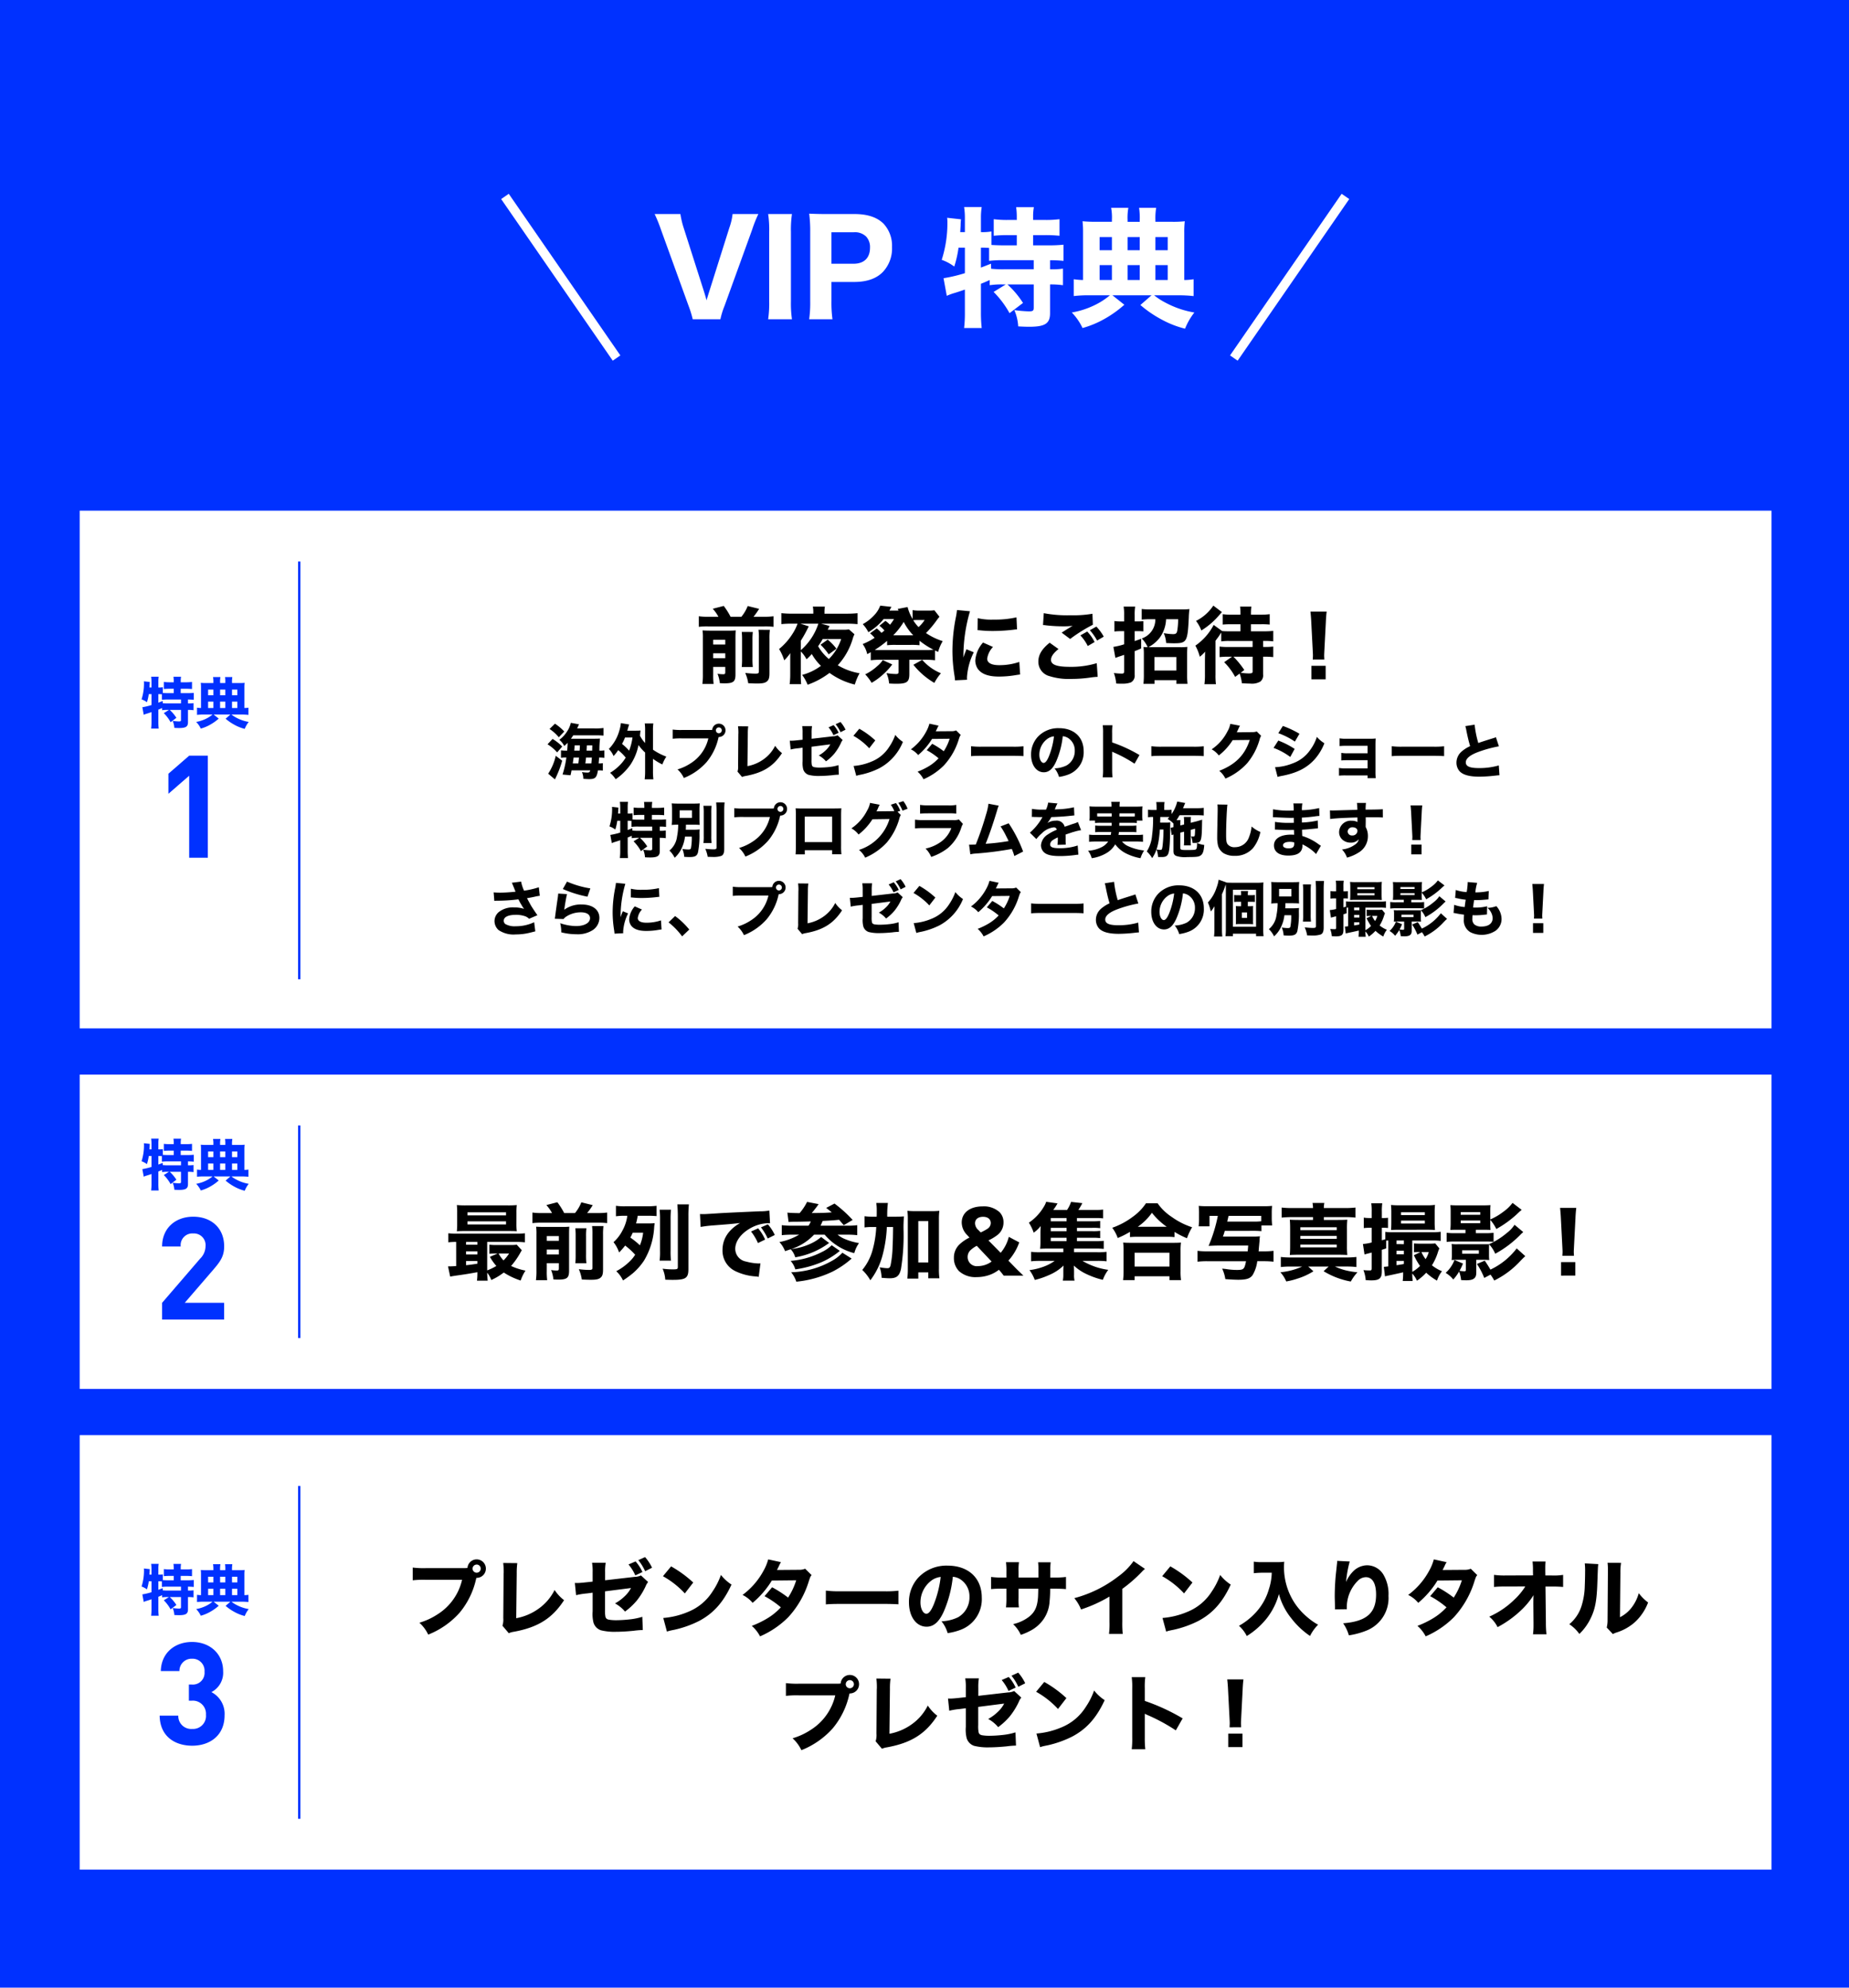
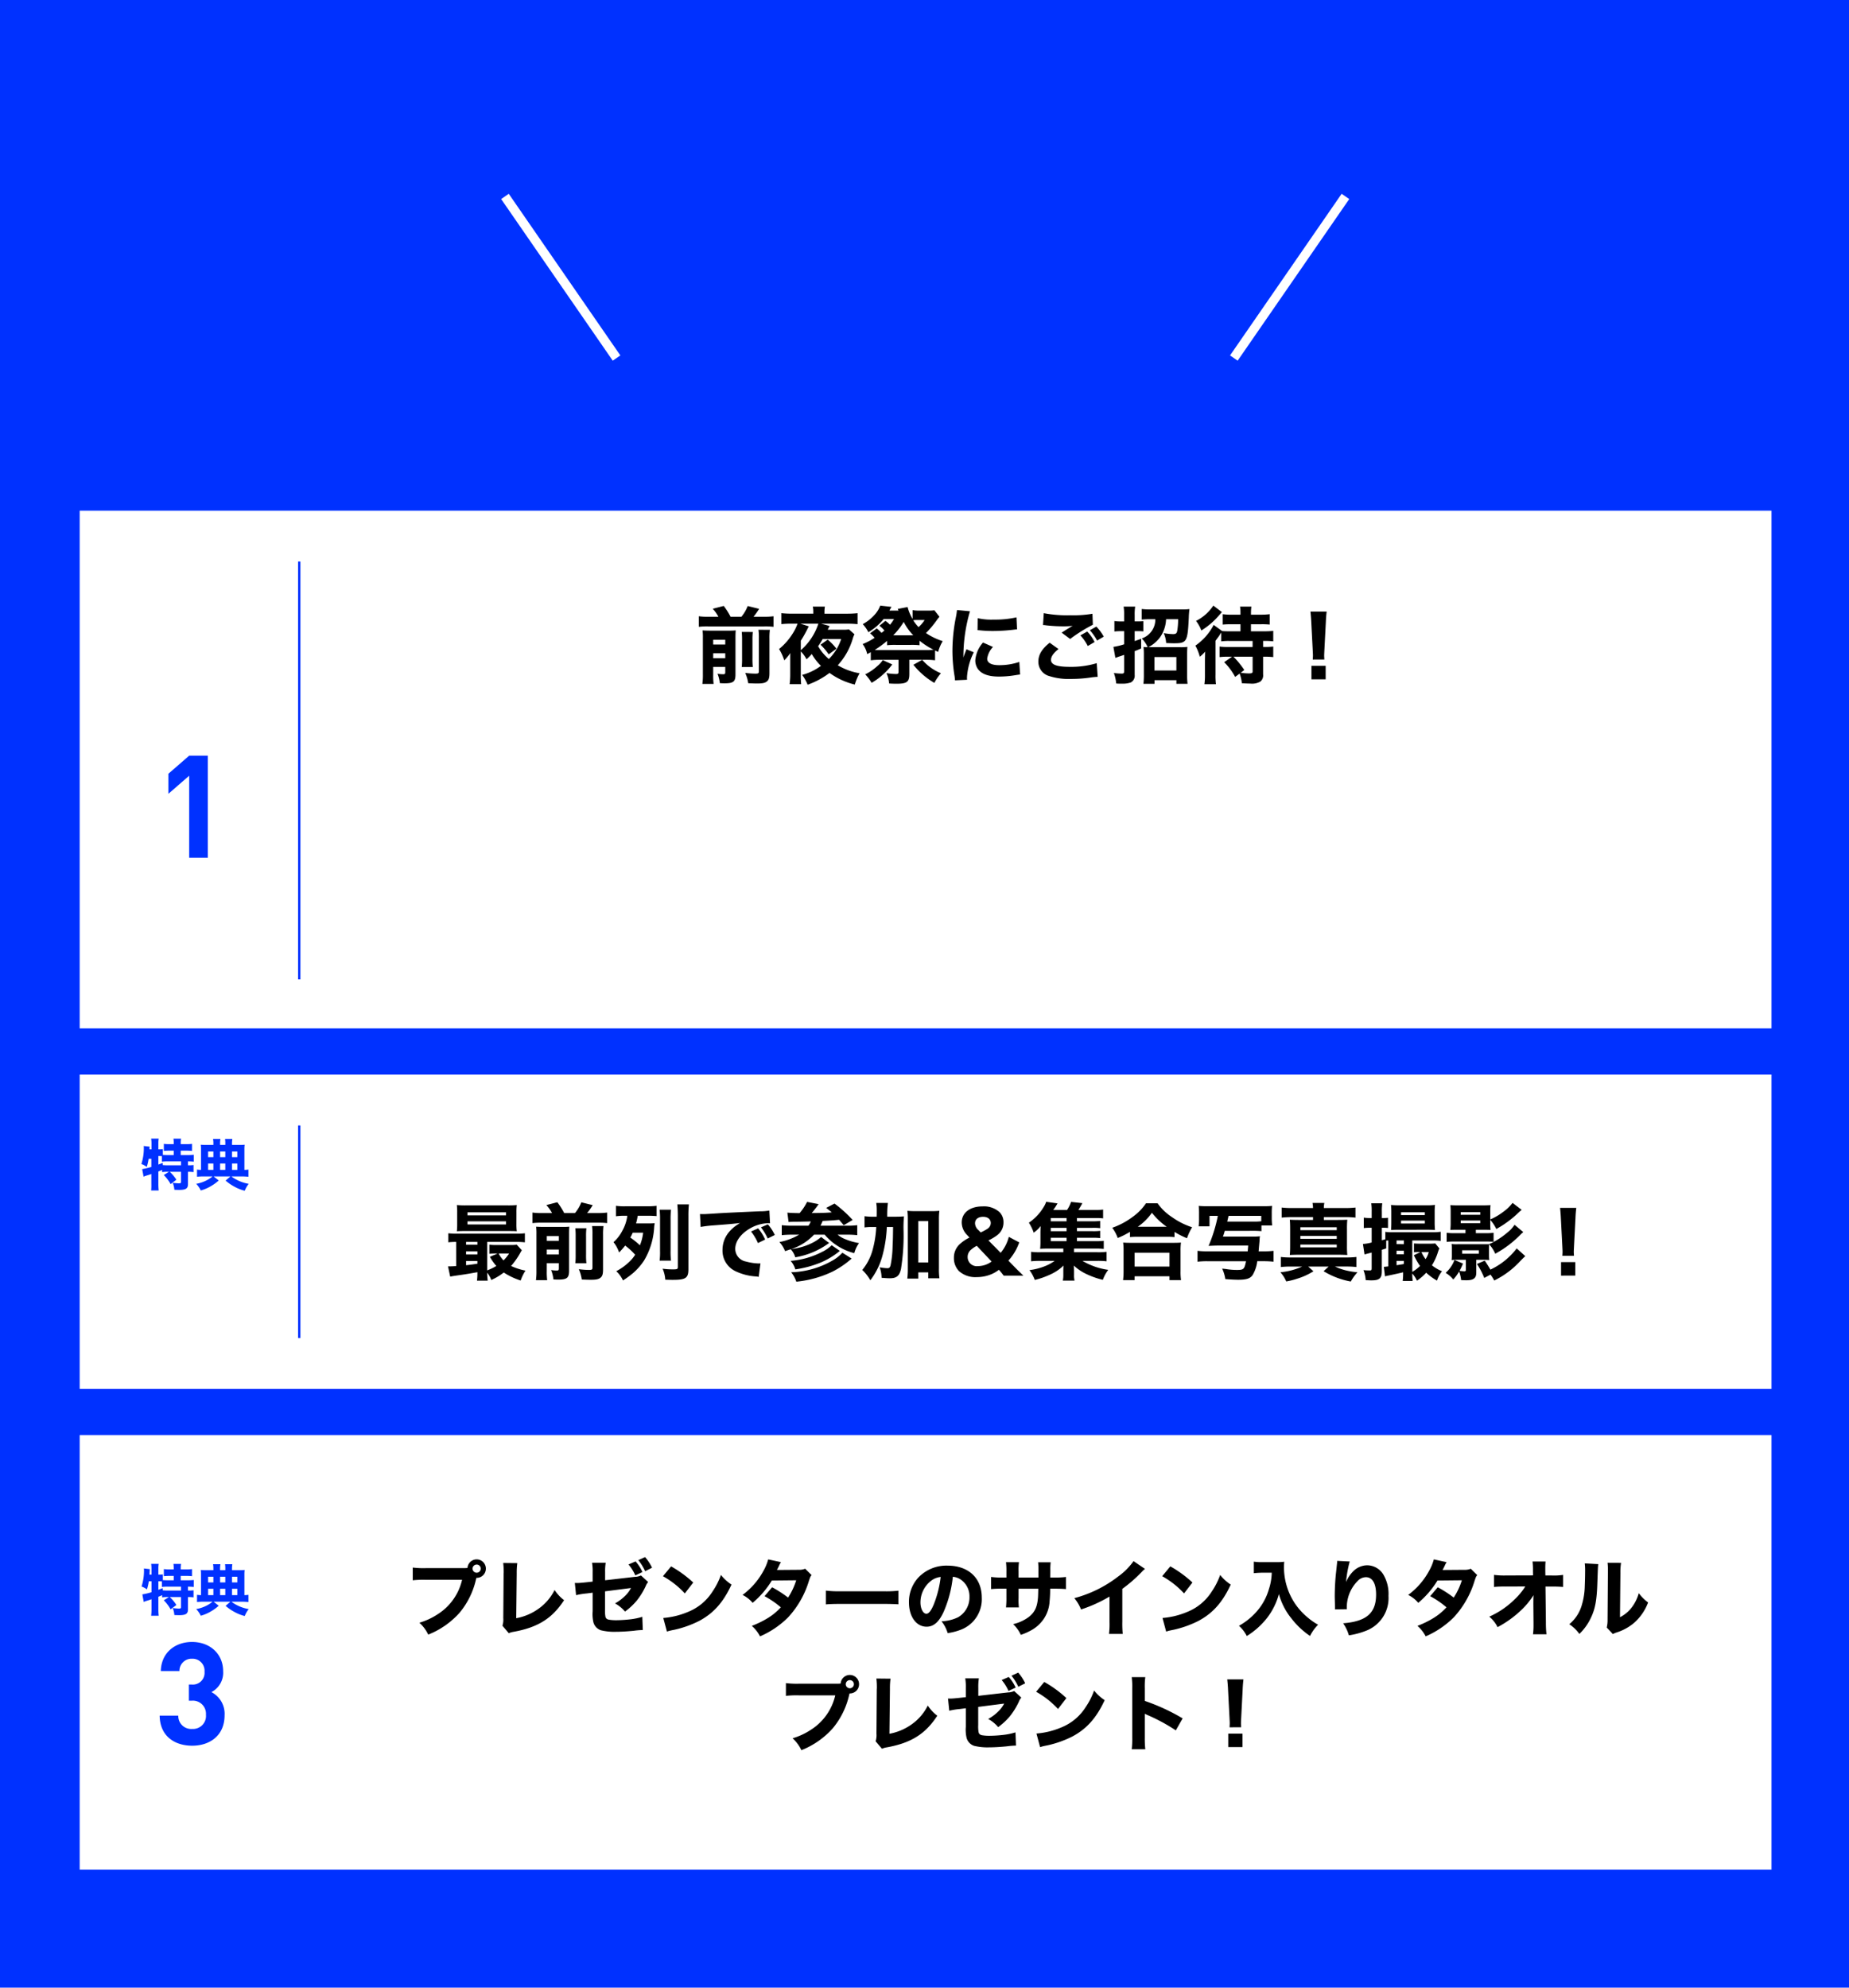
<svg xmlns="http://www.w3.org/2000/svg" width="400" height="430" viewBox="0 0 400 430">
  <g id="グループ_27192" data-name="グループ 27192" transform="translate(1535 -2860.05)">
    <g id="グループ_27185" data-name="グループ 27185" transform="translate(10730.238 -1163.473)">
      <path id="パス_39848" data-name="パス 39848" d="M0,0H400V430H0Z" transform="translate(-12265.238 4023.523)" fill="#0031ff" />
-       <path id="パス_32969" data-name="パス 32969" d="M-52.346-19.208a18.986,18.986,0,0,1-.7-2.968h-5.572a32.337,32.337,0,0,1,1.372,3.388l5.964,16.464a21.5,21.5,0,0,1,.9,2.912h5.992a16.9,16.9,0,0,1,.9-2.912l5.964-16.464a28.232,28.232,0,0,1,1.344-3.388h-5.572a13.113,13.113,0,0,1-.7,2.968L-46.8-5.432q-.336,1.05-.588,1.932c-.084-.364-.308-1.12-.56-1.932Zm18.284-2.968a23.377,23.377,0,0,1,.224,3.864V-3.276A24.033,24.033,0,0,1-34.062.588h5.152a23.594,23.594,0,0,1-.224-3.864V-18.312a23.163,23.163,0,0,1,.224-3.864ZM-20.146.588a26.2,26.2,0,0,1-.224-3.92V-7.476h4.9c2.716,0,4.788-.7,6.216-2.156a7.384,7.384,0,0,0,1.988-5.4,6.98,6.98,0,0,0-1.82-5.04c-1.4-1.4-3.472-2.1-6.3-2.1H-21.35c-1.652,0-2.576-.028-3.836-.084a28.539,28.539,0,0,1,.224,3.836V-3.276A25.638,25.638,0,0,1-25.186.588Zm-.224-12.012v-6.8h4.788a3.438,3.438,0,0,1,2.716.924,3.318,3.318,0,0,1,.84,2.408c0,2.212-1.288,3.472-3.556,3.472Zm37.716,4.48L14.714-5.32A20.524,20.524,0,0,1,18.158-.728L21.07-2.94a19.746,19.746,0,0,0-3.36-4h5.684v5.012c0,.672-.168.812-1.092.812a27.223,27.223,0,0,1-3.108-.28,10.368,10.368,0,0,1,.84,3.528c.84.056,1.82.084,2.352.084,3.472,0,4.536-.7,4.536-2.94V-6.944a18.683,18.683,0,0,1,2.8.168V-10.36a16.629,16.629,0,0,1-2.8.14v-1.96a27.725,27.725,0,0,1,2.912.14v-3.5a30.332,30.332,0,0,1-3.276.14h-3.3v-2.212h2.66a29.056,29.056,0,0,1,3.052.14v-3.584a23.167,23.167,0,0,1-3.052.168h-2.66v-.756a10.435,10.435,0,0,1,.168-2.016H19.586a14.541,14.541,0,0,1,.14,2.016v.756H17.738a22.255,22.255,0,0,1-3-.168v3.584a28.275,28.275,0,0,1,3-.14h1.988V-15.4H17.01c-1.092,0-1.848-.028-2.772-.084V-18.4a11.232,11.232,0,0,1-2.268.14v-3.108a14.353,14.353,0,0,1,.168-2.324H8.33A15.114,15.114,0,0,1,8.5-21.364v3.108H7.49c.056-.784.056-1.036.084-1.4a11.6,11.6,0,0,1,.084-1.372l-3-.336A6.777,6.777,0,0,1,4.718-20.3a26.141,26.141,0,0,1-1.232,8.036A10.229,10.229,0,0,1,6.2-10.808,23.865,23.865,0,0,0,7.126-14.9H8.5V-9.38a33.768,33.768,0,0,1-4.62,1.092l.7,3.808A13.348,13.348,0,0,1,6.286-5.1c.672-.2,1.232-.392,2.212-.728V-.9A27.4,27.4,0,0,1,8.33,2.492h3.808A30.063,30.063,0,0,1,11.97-.9V-7.084c.84-.336.84-.336,1.9-.812v1.12a16.392,16.392,0,0,1,2.744-.168ZM11.97-14.9h.308c.42,0,.924.028,1.456.056v2.8a24.626,24.626,0,0,1,3.3-.14h6.356v1.96h-6.3a24.741,24.741,0,0,1-2.912-.112l-.028-1.092c-.952.364-1.064.42-2.184.84Zm28.336-5.6H36.722a26.461,26.461,0,0,1-2.772-.112,20.857,20.857,0,0,1,.112,2.464V-7.9a14.293,14.293,0,0,1-2.016-.168v3.64a28.165,28.165,0,0,1,3.5-.168h4.34a17.114,17.114,0,0,1-2.1,1.484,18.325,18.325,0,0,1-6.16,2.24,12.391,12.391,0,0,1,2.324,3.36,20.647,20.647,0,0,0,4.62-1.9,24.143,24.143,0,0,0,4.424-3.136L40.418-4.592h8.456l-2.408,2.1a24.859,24.859,0,0,0,4.48,3.08,21.251,21.251,0,0,0,5.18,2.044,14,14,0,0,1,2.016-3.5A20.2,20.2,0,0,1,52.01-2.94a15.02,15.02,0,0,1-2.576-1.652h5.04a29.115,29.115,0,0,1,3.5.168v-3.64a13.267,13.267,0,0,1-2.016.168v-10.22a20.174,20.174,0,0,1,.112-2.492,22.6,22.6,0,0,1-2.8.112H49.714v-.42a13.117,13.117,0,0,1,.168-2.6h-3.7a14.191,14.191,0,0,1,.14,2.632v.392H43.694v-.392a11.978,11.978,0,0,1,.168-2.632H40.138a11.547,11.547,0,0,1,.168,2.576Zm0,12.6h-2.66v-3.22h2.66Zm3.388,0v-3.22h2.632V-7.9Zm6.02,0v-3.22h2.66V-7.9Zm-9.408-6.44h-2.66v-2.856h2.66Zm3.388,0v-2.856h2.632v2.856Zm6.02,0v-2.856h2.66v2.856Z" transform="translate(-12065 4092)" fill="#fff" />
      <path id="パス_32970" data-name="パス 32970" d="M0,0H366V112H0Z" transform="translate(-12248 4134)" fill="#fff" />
      <path id="パス_32973" data-name="パス 32973" d="M11.718,0V-22.072H7.688L3.193-18.166v4.34l4.495-3.906V0Z" transform="translate(-12232 4209.076)" fill="#0031ff" />
-       <path id="パス_32977" data-name="パス 32977" d="M-5.676-2.976l-1.128.7A8.8,8.8,0,0,1-5.328-.312L-4.08-1.26A8.462,8.462,0,0,0-5.52-2.976h2.436V-.828c0,.288-.072.348-.468.348A11.667,11.667,0,0,1-4.884-.6,4.444,4.444,0,0,1-4.524.912c.36.024.78.036,1.008.036,1.488,0,1.944-.3,1.944-1.26V-2.976a8.007,8.007,0,0,1,1.2.072V-4.44a7.127,7.127,0,0,1-1.2.06v-.84a11.882,11.882,0,0,1,1.248.06v-1.5a13,13,0,0,1-1.4.06H-3.144v-.948H-2A12.453,12.453,0,0,1-.7-7.488V-9.024A9.928,9.928,0,0,1-2-8.952h-1.14v-.324a4.472,4.472,0,0,1,.072-.864H-4.716a6.232,6.232,0,0,1,.06.864v.324h-.852a9.538,9.538,0,0,1-1.284-.072v1.536a12.118,12.118,0,0,1,1.284-.06h.852V-6.6H-5.82c-.468,0-.792-.012-1.188-.036V-7.884a4.814,4.814,0,0,1-.972.06V-9.156a6.151,6.151,0,0,1,.072-1H-9.54a6.478,6.478,0,0,1,.072,1v1.332H-9.9c.024-.336.024-.444.036-.6a4.97,4.97,0,0,1,.036-.588l-1.284-.144a2.9,2.9,0,0,1,.024.456,11.2,11.2,0,0,1-.528,3.444,4.384,4.384,0,0,1,1.164.624,10.228,10.228,0,0,0,.4-1.752h.588V-4.02a14.472,14.472,0,0,1-1.98.468l.3,1.632a5.72,5.72,0,0,1,.732-.264c.288-.084.528-.168.948-.312V-.384A11.744,11.744,0,0,1-9.54,1.068h1.632A12.884,12.884,0,0,1-7.98-.384V-3.036c.36-.144.36-.144.816-.348v.48a7.025,7.025,0,0,1,1.176-.072Zm-2.3-3.408h.132c.18,0,.4.012.624.024v1.2a10.554,10.554,0,0,1,1.416-.06h2.724v.84h-2.7a10.6,10.6,0,0,1-1.248-.048L-7.044-4.9c-.408.156-.456.18-.936.36Zm11.9-2.4H2.388A11.34,11.34,0,0,1,1.2-8.832a8.939,8.939,0,0,1,.048,1.056v4.392a6.125,6.125,0,0,1-.864-.072V-1.9a12.071,12.071,0,0,1,1.5-.072h1.86a7.335,7.335,0,0,1-.9.636A7.854,7.854,0,0,1,.2-.372a5.31,5.31,0,0,1,1,1.44A8.849,8.849,0,0,0,3.18.252a10.347,10.347,0,0,0,1.9-1.344l-1.1-.876H7.6l-1.032.9A10.654,10.654,0,0,0,8.484.252a9.108,9.108,0,0,0,2.22.876,6,6,0,0,1,.864-1.5A8.656,8.656,0,0,1,8.94-1.26a6.437,6.437,0,0,1-1.1-.708H10a12.478,12.478,0,0,1,1.5.072v-1.56a5.686,5.686,0,0,1-.864.072v-4.38a8.646,8.646,0,0,1,.048-1.068,9.686,9.686,0,0,1-1.2.048H7.956v-.18a5.622,5.622,0,0,1,.072-1.116H6.444A6.082,6.082,0,0,1,6.5-8.952v.168H5.376v-.168a5.134,5.134,0,0,1,.072-1.128h-1.6a4.949,4.949,0,0,1,.072,1.1Zm0,5.4H2.784v-1.38h1.14Zm1.452,0v-1.38H6.5v1.38Zm2.58,0v-1.38H9.1v1.38ZM3.924-6.144H2.784V-7.368h1.14Zm1.452,0V-7.368H6.5v1.224Zm2.58,0V-7.368H9.1v1.224Z" transform="translate(-12223 4180.076)" fill="#0031ff" />
      <path id="パス_32972" data-name="パス 32972" d="M0,0H366V94H0Z" transform="translate(-12248 4334)" fill="#fff" />
      <path id="パス_32979" data-name="パス 32979" d="M-5.676-2.976l-1.128.7A8.8,8.8,0,0,1-5.328-.312L-4.08-1.26A8.462,8.462,0,0,0-5.52-2.976h2.436V-.828c0,.288-.072.348-.468.348A11.667,11.667,0,0,1-4.884-.6,4.444,4.444,0,0,1-4.524.912c.36.024.78.036,1.008.036,1.488,0,1.944-.3,1.944-1.26V-2.976a8.007,8.007,0,0,1,1.2.072V-4.44a7.127,7.127,0,0,1-1.2.06v-.84a11.882,11.882,0,0,1,1.248.06v-1.5a13,13,0,0,1-1.4.06H-3.144v-.948H-2A12.453,12.453,0,0,1-.7-7.488V-9.024A9.928,9.928,0,0,1-2-8.952h-1.14v-.324a4.472,4.472,0,0,1,.072-.864H-4.716a6.232,6.232,0,0,1,.06.864v.324h-.852a9.538,9.538,0,0,1-1.284-.072v1.536a12.118,12.118,0,0,1,1.284-.06h.852V-6.6H-5.82c-.468,0-.792-.012-1.188-.036V-7.884a4.814,4.814,0,0,1-.972.06V-9.156a6.151,6.151,0,0,1,.072-1H-9.54a6.478,6.478,0,0,1,.072,1v1.332H-9.9c.024-.336.024-.444.036-.6a4.97,4.97,0,0,1,.036-.588l-1.284-.144a2.9,2.9,0,0,1,.024.456,11.2,11.2,0,0,1-.528,3.444,4.384,4.384,0,0,1,1.164.624,10.228,10.228,0,0,0,.4-1.752h.588V-4.02a14.472,14.472,0,0,1-1.98.468l.3,1.632a5.72,5.72,0,0,1,.732-.264c.288-.084.528-.168.948-.312V-.384A11.744,11.744,0,0,1-9.54,1.068h1.632A12.884,12.884,0,0,1-7.98-.384V-3.036c.36-.144.36-.144.816-.348v.48a7.025,7.025,0,0,1,1.176-.072Zm-2.3-3.408h.132c.18,0,.4.012.624.024v1.2a10.554,10.554,0,0,1,1.416-.06h2.724v.84h-2.7a10.6,10.6,0,0,1-1.248-.048L-7.044-4.9c-.408.156-.456.18-.936.36Zm11.9-2.4H2.388A11.34,11.34,0,0,1,1.2-8.832a8.939,8.939,0,0,1,.048,1.056v4.392a6.125,6.125,0,0,1-.864-.072V-1.9a12.071,12.071,0,0,1,1.5-.072h1.86a7.335,7.335,0,0,1-.9.636A7.854,7.854,0,0,1,.2-.372a5.31,5.31,0,0,1,1,1.44A8.849,8.849,0,0,0,3.18.252a10.347,10.347,0,0,0,1.9-1.344l-1.1-.876H7.6l-1.032.9A10.654,10.654,0,0,0,8.484.252a9.108,9.108,0,0,0,2.22.876,6,6,0,0,1,.864-1.5A8.656,8.656,0,0,1,8.94-1.26a6.437,6.437,0,0,1-1.1-.708H10a12.478,12.478,0,0,1,1.5.072v-1.56a5.686,5.686,0,0,1-.864.072v-4.38a8.646,8.646,0,0,1,.048-1.068,9.686,9.686,0,0,1-1.2.048H7.956v-.18a5.622,5.622,0,0,1,.072-1.116H6.444A6.082,6.082,0,0,1,6.5-8.952v.168H5.376v-.168a5.134,5.134,0,0,1,.072-1.128h-1.6a4.949,4.949,0,0,1,.072,1.1Zm0,5.4H2.784v-1.38h1.14Zm1.452,0v-1.38H6.5v1.38Zm2.58,0v-1.38H9.1v1.38ZM3.924-6.144H2.784V-7.368h1.14Zm1.452,0V-7.368H6.5v1.224Zm2.58,0V-7.368H9.1v1.224Z" transform="translate(-12223 4372)" fill="#0031ff" />
-       <path id="パス_32984" data-name="パス 32984" d="M0,0V72" transform="translate(-12200.5 4345)" fill="none" stroke="#0031ff" stroke-width="0.5" />
      <path id="パス_32985" data-name="パス 32985" d="M0,0,24.142,34.964" transform="translate(-12156 4066.018)" fill="none" stroke="#fff" stroke-width="2" />
      <path id="パス_32986" data-name="パス 32986" d="M24.142,0,0,34.964" transform="translate(-11998.317 4066.018)" fill="none" stroke="#fff" stroke-width="2" />
      <g id="グループ_27140" data-name="グループ 27140" transform="translate(3)">
        <path id="パス_39905" data-name="パス 39905" d="M-69.084-13.05a12.7,12.7,0,0,1-1.98-.108v2.286a14.745,14.745,0,0,1,1.98-.09h12.2a14.1,14.1,0,0,1,1.98.09v-2.286a14.083,14.083,0,0,1-1.98.108h-2.34a14.645,14.645,0,0,0,1.206-1.71l-2.466-.612a8.318,8.318,0,0,1-1.368,2.322h-2.34a15.79,15.79,0,0,0-1.476-2.34l-2.376.612a8.854,8.854,0,0,1,1.224,1.728ZM-67.95-2.2h2.61v1.1c0,.4-.072.486-.432.486A7.05,7.05,0,0,1-67.014-.72a7.641,7.641,0,0,1,.5,2.034c.612.036.882.036,1.026.036,1.908,0,2.358-.36,2.358-1.926V-8.352c0-.918.018-1.314.054-1.746a15.111,15.111,0,0,1-1.584.054H-68.58c-.684,0-1.152-.018-1.674-.054a11.529,11.529,0,0,1,.072,1.62V-.63a14.329,14.329,0,0,1-.108,2.106h2.43a14.161,14.161,0,0,1-.09-1.944Zm0-1.89V-5.148h2.61v1.062Zm0-2.952V-8.064h2.61v1.026Zm6.174-2.718a15.16,15.16,0,0,1,.072,1.71v3.978a16.661,16.661,0,0,1-.072,1.89h2.394a16.022,16.022,0,0,1-.072-1.908V-8.028a14.318,14.318,0,0,1,.072-1.728Zm3.618-.468a11.752,11.752,0,0,1,.09,1.836v7.11c0,.468-.108.54-.828.54A19.121,19.121,0,0,1-61.02-.9a8.513,8.513,0,0,1,.648,2.232c1.368.054,1.476.054,2,.054,1.206,0,1.782-.144,2.178-.576.306-.306.414-.792.414-1.674v-7.47a13.463,13.463,0,0,1,.09-1.89ZM-44.73-7a12.91,12.91,0,0,1,1.764,2.088l1.674-1.224A10.989,10.989,0,0,0-43.182-8.1Zm6.156-3.312a8.558,8.558,0,0,1-1.368.072h-3.222a1.927,1.927,0,0,1,.2-.4,3.388,3.388,0,0,1,.2-.414l-1.854-.5h5.508a21.463,21.463,0,0,1,2.394.108v-2.376a21.019,21.019,0,0,1-2.394.108h-4.77v-.4a7.427,7.427,0,0,1,.09-1.134H-46.4a5.571,5.571,0,0,1,.108,1.152v.378h-4.626a21.411,21.411,0,0,1-2.286-.108v2.376a19.44,19.44,0,0,1,2.2-.108H-49.7a10.38,10.38,0,0,1-1.17,2.322,13.438,13.438,0,0,1-2.826,3.168,11.081,11.081,0,0,1,1.116,2.448,10.821,10.821,0,0,0,1.314-1.566c-.018.486-.018.666-.018,1.26V-.648a16.7,16.7,0,0,1-.126,2.178h2.484A20.641,20.641,0,0,1-49-.558v-5a7.3,7.3,0,0,1,1.242,1.71A13.479,13.479,0,0,0-46.62-4.986,11.318,11.318,0,0,0-44.64-2.43,12.063,12.063,0,0,1-48.708-.468,9.449,9.449,0,0,1-47.52,1.656,17.294,17.294,0,0,0-42.786-.9a15.461,15.461,0,0,0,5.472,2.52A12.065,12.065,0,0,1-36.288-.828,13.479,13.479,0,0,1-41-2.556a14.634,14.634,0,0,0,3.276-5.868,3.831,3.831,0,0,1,.342-.828Zm-1.692,2.088a10.838,10.838,0,0,1-2.664,4.32,10.354,10.354,0,0,1-2.322-2.772,17.058,17.058,0,0,0,.99-1.548Zm-8.73.36a26.618,26.618,0,0,0,1.584-2.844c.072-.126.09-.162.144-.27l-1.836-.576H-45.2A12.855,12.855,0,0,1-49-5.814Zm14.976-1.6a7.268,7.268,0,0,1,.99.972,13.781,13.781,0,0,1-2.592,1.35,5.526,5.526,0,0,1,.99,2.178c.378-.2.54-.288.774-.414v1.746a15.688,15.688,0,0,1,2-.108h4v2.628c0,.36-.108.45-.594.45a13.465,13.465,0,0,1-2.016-.2,6.912,6.912,0,0,1,.576,2.25c.684.036.99.054,1.548.054,2.322,0,2.826-.378,2.826-2.124v-3.06h3.564a15.688,15.688,0,0,1,2,.108V-5.76c.216.108.216.108.666.324a9.148,9.148,0,0,1,.99-2.34,13.808,13.808,0,0,1-3.618-1.746,22.33,22.33,0,0,0,2.286-2.718,9.418,9.418,0,0,1,.63-.81l-1.1-1.4a8.368,8.368,0,0,1-1.314.072h-1.8a8.621,8.621,0,0,1-1.6-.108v1.908a9.2,9.2,0,0,1-1.08-2.574l-2.142.414c.09.162.108.216.18.36h-1.98c.324-.594.324-.594.45-.81l-2.43-.27a5.884,5.884,0,0,1-1.152,1.908A9.606,9.606,0,0,1-35.6-11.448,7.072,7.072,0,0,1-34.38-9.7a12.624,12.624,0,0,0,3.312-2.862h2.232a8.457,8.457,0,0,1-.864,1.242,7.391,7.391,0,0,0-.99-.846l-1.3,1.062a6.385,6.385,0,0,1,1.08,1.026c-.288.252-.36.306-.63.522a9.478,9.478,0,0,0-1.026-.972Zm3.69,2.574a15.29,15.29,0,0,1,1.89-.072h3.24a15.48,15.48,0,0,1,1.89.072v-.972a16.765,16.765,0,0,0,3.024,1.944,14.677,14.677,0,0,1-1.674.072h-9.9c-.486,0-.7,0-1.134-.036A22.131,22.131,0,0,0-30.33-7.83Zm1.89-2.142H-29a15.77,15.77,0,0,0,2.268-2.9,11.814,11.814,0,0,0,2.07,2.9h-3.78Zm6.228-3.312a7.122,7.122,0,0,1-1.314,1.53,8.162,8.162,0,0,1-1.152-1.476,6.165,6.165,0,0,1,.864-.054Zm-9.054,8.676a6.382,6.382,0,0,1-1.206,1.314A10.805,10.805,0,0,1-35.064-.594a10.681,10.681,0,0,1,1.386,1.836A13.84,13.84,0,0,0-31.032-.72a13.578,13.578,0,0,0,1.818-2.016Zm6.624,1.008A16.305,16.305,0,0,0-20.106,1.26,11.19,11.19,0,0,1-18.684-.828a10.761,10.761,0,0,1-4.05-2.9Zm9.432-11.844a15.7,15.7,0,0,1-.288,1.8,37.533,37.533,0,0,0-.7,7.038,34.168,34.168,0,0,0,.468,5.49c.054.414.072.558.09.882l2.61-.126C-13.05.324-13.05.234-13.05.054a14.044,14.044,0,0,1,1.476-5.418l-1.584-.648-.342.864c-.09.216-.09.216-.324.918A34.972,34.972,0,0,1-12.4-14.238Zm4.446,4.356c.27.018.414.018.5.036a25.824,25.824,0,0,0,2.9.144,38.37,38.37,0,0,0,4.77-.324,2.922,2.922,0,0,1,.378-.018l-.126-2.61a20.993,20.993,0,0,1-4.932.486,13.109,13.109,0,0,1-3.456-.306ZM-9.576-7.47A6.543,6.543,0,0,0-11.25-3.618a3.29,3.29,0,0,0,.54,1.836C-9.9-.648-8.406-.108-6.12-.108A21.74,21.74,0,0,0-2.34-.45c.4-.054.5-.072.792-.108l-.18-2.718a13.268,13.268,0,0,1-4.374.7c-1.656,0-2.574-.5-2.574-1.4a4.546,4.546,0,0,1,1.26-2.538Zm23.112-2.664A11.63,11.63,0,0,1,15.1-7.9l1.44-.846a10.45,10.45,0,0,0-1.6-2.178ZM11.484-9.018a9.889,9.889,0,0,1,1.6,2.3l1.476-.864a9.027,9.027,0,0,0-1.6-2.268ZM3.4-11.25a3.12,3.12,0,0,1,.63.054,33.808,33.808,0,0,0,3.726.216,16.01,16.01,0,0,0,2.052-.108c-.522.306-1.746,1.062-2.376,1.476L9.27-8.244a33.775,33.775,0,0,1,4.914-3.078l-.09-2.376a24.154,24.154,0,0,1-4.716.324,27.009,27.009,0,0,1-5.814-.45Zm1.44,3.816c-1.71,1.368-2.448,2.628-2.448,4.1A3.209,3.209,0,0,0,4.806-.2,13.836,13.836,0,0,0,9.54.4,28.361,28.361,0,0,0,13.608.108a15.443,15.443,0,0,1,1.62-.162l-.2-2.952a19.234,19.234,0,0,1-5.85.792c-2.808,0-4.05-.468-4.05-1.512,0-.7.522-1.458,1.62-2.34ZM27.7-12.51a4.334,4.334,0,0,1-2.934,4.158,6.493,6.493,0,0,1,1.278,1.89c-.468-.018-.576-.018-.9-.054a14.616,14.616,0,0,1,.072,1.692v4.23a17.373,17.373,0,0,1-.09,2.052h2.394V.666h4.734v.792h2.412a16.121,16.121,0,0,1-.09-2.052V-4.806c0-.774.018-1.206.054-1.728a10.841,10.841,0,0,1-1.548.072H26.19A7.374,7.374,0,0,0,28.638-8.5a7.272,7.272,0,0,0,1.386-4.014h2.61a15.942,15.942,0,0,1-.18,2.412c-.108.648-.306.81-.936.81a12.731,12.731,0,0,1-2-.216,6.268,6.268,0,0,1,.522,2.142c1.206.054,1.4.054,1.674.054,2.79,0,2.97-.306,3.222-5.544a16.9,16.9,0,0,1,.144-1.854,11.505,11.505,0,0,1-1.548.072H26.8a15.117,15.117,0,0,1-2.052-.09v2.3a17.566,17.566,0,0,1,1.872-.09Zm-.2,8.172h4.752v2.916H27.5Zm-6.552-7.7h-.738a7.927,7.927,0,0,1-1.368-.09v2.268a11.719,11.719,0,0,1,1.35-.072h.756v2.844a14.29,14.29,0,0,1-2.322.558l.432,2.376.756-.27c.162-.054.288-.09,1.134-.378v3.492c0,.468-.09.558-.54.558a13.564,13.564,0,0,1-1.674-.126,9.239,9.239,0,0,1,.5,2.268,12.286,12.286,0,0,0,1.386.036,5.076,5.076,0,0,0,1.782-.27,1.638,1.638,0,0,0,.828-1.62V-5.616c.486-.18.72-.27,1.4-.576V-8.28c-.7.252-.9.324-1.4.486V-9.936h.918c.306,0,.558.018.954.054V-12.1a8.474,8.474,0,0,1-.954.054h-.918v-1.386a10.341,10.341,0,0,1,.108-1.818h-2.5a10.322,10.322,0,0,1,.108,1.836ZM44.3-4.41l-1.71,1.188A13.489,13.489,0,0,1,44.964-.036l.972-.72a8.92,8.92,0,0,1,.486,2.088c.936.054,1.332.072,1.782.072A3.633,3.633,0,0,0,50.418.972a1.709,1.709,0,0,0,.594-1.548V-4.41h.324a17.313,17.313,0,0,1,1.872.09V-6.606a14.065,14.065,0,0,1-1.908.09h-.288v-1.3h.252a13.079,13.079,0,0,1,1.944.09V-9.99c-.576.054-1.152.09-1.98.09H48.384v-1.53h2.2a15.947,15.947,0,0,1,1.854.072v-2.25a13.373,13.373,0,0,1-1.89.108h-2.16v-.378a10.466,10.466,0,0,1,.09-1.368H46.026a8.368,8.368,0,0,1,.09,1.35v.4H44.208a13.759,13.759,0,0,1-1.926-.108v2.25a15.993,15.993,0,0,1,1.836-.072h2V-9.9H43.74c-.738,0-1.116-.018-1.584-.054L40.32-11.286A12.365,12.365,0,0,1,36.36-6.8a10.034,10.034,0,0,1,.954,2.394,6.159,6.159,0,0,0,1.152-1.1c-.018,1.1-.036,1.728-.036,1.872V-.594a15.122,15.122,0,0,1-.108,2.142h2.484a15.066,15.066,0,0,1-.09-2.088V-7.848c.144-.2.144-.2.306-.432.216-.27.216-.27.468-.63.18-.288.18-.288.468-.72v1.908a11.536,11.536,0,0,1,1.782-.09h5v1.3H43.38a12.574,12.574,0,0,1-1.782-.09V-4.32a14.9,14.9,0,0,1,1.908-.09Zm4.446,0v3.186c0,.36-.144.432-.882.432A12.586,12.586,0,0,1,46.17-.936l.774-.594A19.294,19.294,0,0,0,44.6-4.41Zm-8.5-11.052A9.726,9.726,0,0,1,36.5-12.15a7.771,7.771,0,0,1,1.152,2.07,16.2,16.2,0,0,0,3.906-3.366c.4-.45.4-.45.54-.612ZM64.26-3.8c-.018-.45-.036-.63-.036-.828,0-.216,0-.216.054-1.314l.306-5.922c.036-.936.108-1.782.18-2.3h-3.51c.072.612.144,1.494.18,2.3L61.74-5.94c.054,1.062.054,1.062.054,1.3,0,.2-.018.4-.036.846ZM64.548.486V-2.43H61.47V.486Z" transform="translate(-12046 4170)" />
-         <path id="パス_39904" data-name="パス 39904" d="M-97.383-9.893c.052-.117.078-.169.13-.273.195-.442.195-.442.273-.611l-1.768-.325A5.635,5.635,0,0,1-99.515-9.3a6.9,6.9,0,0,1-1.716,1.872,4.375,4.375,0,0,1,1.066,1.339c.364-.325.507-.455.728-.689-.013.507-.026.819-.1,1.69h-.143a7.858,7.858,0,0,1-1.2-.065v1.625a5.323,5.323,0,0,1,.923-.065h.247a22.12,22.12,0,0,1-.832,3.679l1.729.156c.117-.507.143-.637.221-1.066h4.043c-.13.429-.208.481-.663.481a7.172,7.172,0,0,1-1.131-.1,3.586,3.586,0,0,1,.3,1.456c.533.039,1.014.065,1.209.065,1.365,0,1.69-.312,1.95-1.9h.1a6.908,6.908,0,0,1,.962.052V-2.379a3.987,3.987,0,0,1-.91.065c.065-.741.065-.741.1-1.274h.117a7.03,7.03,0,0,1,1.027.065V-5.148a5.851,5.851,0,0,1-1.079.065A20.832,20.832,0,0,1-92.43-7.7c-.312.026-.754.039-1.378.039h-4.914c.195-.273.312-.455.494-.728h4.8a16.986,16.986,0,0,1,1.742.052V-9.984a12.45,12.45,0,0,1-1.95.091Zm2.041,4.81.065-1.144h1.17c0,.221-.013.6-.026,1.144Zm-2.665,0c.039-.416.052-.572.078-1.144h1.144c-.026.572-.026.624-.065,1.144Zm3.809,1.5c-.039.455-.065.819-.117,1.274h-1.3c.065-.39.091-.611.156-1.274Zm-2.782,0c-.065.715-.091.9-.143,1.274h-1.209c.13-.845.13-.845.182-1.274Zm-6.37-6.188a8.973,8.973,0,0,1,2,1.794l1.183-1.248a11.194,11.194,0,0,0-2.015-1.69Zm-.442,3.315a8.771,8.771,0,0,1,2.08,1.755l1.1-1.274A10.087,10.087,0,0,0-102.7-7.618Zm1.781,2.483A11.529,11.529,0,0,1-103.649-.1l1.456,1.235a21.477,21.477,0,0,0,1.573-4.043Zm19.331,3.3a14.725,14.725,0,0,1-.091,1.794h1.885a13.9,13.9,0,0,1-.091-1.794V-3.315a12.826,12.826,0,0,0,2.028,1.222,8.342,8.342,0,0,1,.858-1.7,12.773,12.773,0,0,1-2.886-1.495V-9.4a10.4,10.4,0,0,1,.078-1.56h-1.859A10.5,10.5,0,0,1-82.68-9.4v2.665a6.922,6.922,0,0,1-1.118-1.6c.026-.182.026-.182.039-.338a6.486,6.486,0,0,1,.1-.767c-.351.026-.585.039-1.079.039h-1.794c.091-.325.156-.546.182-.65.1-.351.156-.507.221-.689l-1.794-.3a8.426,8.426,0,0,1-.364,1.729,9.262,9.262,0,0,1-2.236,3.861A5.164,5.164,0,0,1-89.5-3.913a10.885,10.885,0,0,0,1-1.274,9.976,9.976,0,0,1,1.625,1.612,8.6,8.6,0,0,1-1.183,1.534,10.593,10.593,0,0,1-2.2,1.755A6.125,6.125,0,0,1-89.05,1.105a12.821,12.821,0,0,0,3.185-3.133A11.732,11.732,0,0,0-84.11-6.292,9.878,9.878,0,0,0-82.68-4.68ZM-85.41-7.93a12.366,12.366,0,0,1-.728,2.847,11.78,11.78,0,0,0-1.534-1.456,11.379,11.379,0,0,0,.65-1.391Zm10.738-1.625a13.29,13.29,0,0,1-2.041-.091v1.989A15.242,15.242,0,0,1-74.7-7.735H-69a8.659,8.659,0,0,1-3.874,5.421,10.558,10.558,0,0,1-2.795,1.287A5.9,5.9,0,0,1-74.295.832a12.958,12.958,0,0,0,4.9-3.419A12.42,12.42,0,0,0-66.82-7.852l.052-.182h.052a1.437,1.437,0,0,0,1.43-1.443,1.44,1.44,0,0,0-1.443-1.443,1.435,1.435,0,0,0-1.43,1.339,4.732,4.732,0,0,1-.559.026Zm7.943-.559a.638.638,0,0,1,.637.637.638.638,0,0,1-.637.637.638.638,0,0,1-.637-.637A.638.638,0,0,1-66.729-10.114Zm4.147-.247A10.67,10.67,0,0,1-62.5-8.892a.858.858,0,0,1-.013.182l-.052,6.955a3.121,3.121,0,0,1-.13,1.2l.988,1.17a3.032,3.032,0,0,1,.78-.221C-57.148-.3-54.912-1.7-53.066-4.55a6.43,6.43,0,0,1-1.482-1.586A7.892,7.892,0,0,1-57.07-3.2a8.641,8.641,0,0,1-3.471,1.469l.078-6.994a11.134,11.134,0,0,1,.091-1.612ZM-43-10.127a6.894,6.894,0,0,1,1.066,1.7l1.118-.52A6.5,6.5,0,0,0-41.9-10.608Zm1.534-.676A8.112,8.112,0,0,1-40.4-9.074l1.079-.546a7.207,7.207,0,0,0-1.092-1.664Zm-7.137,3.354-1.079.117c-.611.065-1.053.1-1.313.1-.078,0-.221,0-.39-.013l.195,1.911a11.155,11.155,0,0,1,1.7-.273l.884-.117v2.912a5.58,5.58,0,0,0,.13,1.755A1.814,1.814,0,0,0-47.307.156,8.767,8.767,0,0,0-44.915.39c.715,0,1.638-.052,2.7-.156A12,12,0,0,1-40.768.117l-.078-2.067a10.057,10.057,0,0,1-1.742.377,20.733,20.733,0,0,1-2.3.156A7.067,7.067,0,0,1-46.033-1.5c-.364-.065-.533-.221-.585-.533a5.156,5.156,0,0,1-.052-1.053V-5.928l4.056-.52a4.77,4.77,0,0,1-1.014,1.313A6.935,6.935,0,0,1-45.11-4.043a5.433,5.433,0,0,1,1.56,1.274,10.071,10.071,0,0,0,1.833-1.7,11.108,11.108,0,0,0,1.391-2.249,2.308,2.308,0,0,1,.39-.663l-1.118-1.027a2.348,2.348,0,0,1-.962.221l-4.641.533V-8.918a8.289,8.289,0,0,1,.091-1.469H-48.7a7.943,7.943,0,0,1,.091,1.508Zm10.985-.845A13.735,13.735,0,0,1-34.2-5.6l1.313-1.7a18.214,18.214,0,0,0-3.458-2.522ZM-37,.364a4.743,4.743,0,0,1,.65-.182C-36.1.13-36.1.13-35.776.065a16.5,16.5,0,0,0,3.783-1.352A11.194,11.194,0,0,0-26.91-6.981a7.072,7.072,0,0,1-1.651-1.508A11.259,11.259,0,0,1-29.874-5.9,8.077,8.077,0,0,1-33.7-2.717a12.428,12.428,0,0,1-3.874.949ZM-21.177-10.92a7.647,7.647,0,0,1-.754,1.82,11.41,11.41,0,0,1-3.25,3.731,4.889,4.889,0,0,1,1.573,1.235,14.1,14.1,0,0,0,3-3.484l3.809-.039a10.757,10.757,0,0,1-1.274,2.7,17.812,17.812,0,0,0-2.5-1.612l-1.183,1.391A14.277,14.277,0,0,1-19.2-3.432a9.444,9.444,0,0,1-2.054,1.69A14.768,14.768,0,0,1-23.738-.533a5.536,5.536,0,0,1,1.287,1.638,14.115,14.115,0,0,0,4.407-2.99,14.612,14.612,0,0,0,3.237-5.694c.221-.65.234-.676.416-.884l-1.014-1a2.3,2.3,0,0,1-.975.169l-3.432.026c.13-.234.169-.325.286-.559a4.992,4.992,0,0,1,.338-.663Zm9.009,7.033c.507-.052,1.248-.078,2.379-.078h6.565c1.014,0,1.872.026,2.392.065V-6.032a17.067,17.067,0,0,1-2.379.091H-9.789a16.238,16.238,0,0,1-2.379-.1ZM7.67-8.2a2.529,2.529,0,0,1,1.209.416A3.159,3.159,0,0,1,10.27-5.07a3.571,3.571,0,0,1-1.794,3.2A6.517,6.517,0,0,1,5.9-1.248,5.33,5.33,0,0,1,6.864.6,9.28,9.28,0,0,0,8.931.065a5.1,5.1,0,0,0,3.263-5.018c0-3.042-2.08-4.992-5.343-4.992A6.031,6.031,0,0,0,2.275-8.073,5.608,5.608,0,0,0,.819-4.212C.819-1.976,1.963-.4,3.575-.4c1.118,0,1.976-.767,2.7-2.418A18.341,18.341,0,0,0,7.67-8.2Zm-1.9.026a16.737,16.737,0,0,1-1.04,4.186c-.416,1.053-.819,1.56-1.2,1.56-.507,0-.923-.793-.923-1.768a4.262,4.262,0,0,1,1.6-3.328A2.921,2.921,0,0,1,5.772-8.177ZM18.434.689a16.087,16.087,0,0,1-.078-1.807V-4.862a4.46,4.46,0,0,0,.494.234A28.549,28.549,0,0,1,23.2-2.262l1.066-1.872a31.328,31.328,0,0,0-5.915-2.73V-8.84a11.453,11.453,0,0,1,.078-1.742H16.315a11.35,11.35,0,0,1,.078,1.742v7.7A13.435,13.435,0,0,1,16.315.689Zm8.4-4.576c.507-.052,1.248-.078,2.379-.078h6.565c1.014,0,1.872.026,2.392.065V-6.032a17.067,17.067,0,0,1-2.379.091H29.211a16.238,16.238,0,0,1-2.379-.1Zm17.082-6.994A5.01,5.01,0,0,1,43.29-9.23a10.159,10.159,0,0,1-3.406,3.861,4.8,4.8,0,0,1,1.547,1.326,13,13,0,0,0,3-3.315L48.126-7.4c-1.066,3.276-3.094,5.317-6.6,6.682A5.031,5.031,0,0,1,42.861.962,13.421,13.421,0,0,0,47.58-2.379a13.889,13.889,0,0,0,2.665-5.07,2.846,2.846,0,0,1,.338-.845l-.949-.936a2.827,2.827,0,0,1-.936.143l-3.38.039c.143-.286.195-.4.312-.663a5.779,5.779,0,0,1,.377-.767ZM54.3-8.866a16.1,16.1,0,0,1,3.588,1.82l.988-1.69a20.436,20.436,0,0,0-3.588-1.69ZM53.274-5.681a14.336,14.336,0,0,1,3.614,1.963l.949-1.742A18.024,18.024,0,0,0,54.3-7.267ZM54.145.6a6.938,6.938,0,0,1,.923-.221C58.4-.26,60.554-1.365,62.283-3.341a11.613,11.613,0,0,0,1.989-3.341A6.685,6.685,0,0,1,62.647-8.06a9.7,9.7,0,0,1-1.482,2.873,7.745,7.745,0,0,1-3.692,2.834A11.637,11.637,0,0,1,53.6-1.5ZM73.619.273v.6h1.755a15.091,15.091,0,0,1-.052-1.56V-6.331c0-.533.013-.923.039-1.378a12.1,12.1,0,0,1-1.339.052H69.017a7.431,7.431,0,0,1-1.456-.091v1.677a13.587,13.587,0,0,1,1.456-.065h4.6v1.625H69.433A7.708,7.708,0,0,1,67.925-4.6v1.638a13.642,13.642,0,0,1,1.508-.052h4.186v1.768H68.887a7.823,7.823,0,0,1-1.456-.091V.325A13.457,13.457,0,0,1,68.887.273Zm5.213-4.16c.507-.052,1.248-.078,2.379-.078h6.565c1.014,0,1.872.026,2.392.065V-6.032a17.067,17.067,0,0,1-2.379.091H81.211a16.238,16.238,0,0,1-2.379-.1Zm15.925-6.5a5.075,5.075,0,0,1,.208.845c.312,1.573.52,2.418.832,3.484A7.648,7.648,0,0,0,94-4.927a3.182,3.182,0,0,0-1.157,2.444,2.819,2.819,0,0,0,.572,1.729c.689.871,2.132,1.3,4.381,1.3a31.618,31.618,0,0,0,3.263-.208c.741-.078.806-.091,1.092-.1L102-1.885a15.115,15.115,0,0,1-4.355.572c-1.924,0-2.782-.377-2.782-1.235,0-.832.91-1.586,2.691-2.249a26.643,26.643,0,0,1,4.472-1.222l-.65-1.976a2.928,2.928,0,0,1-.52.195c-2.028.637-2.574.806-3.289,1.066a21.853,21.853,0,0,1-.793-3.965ZM-83.954,13.776l-1.222.754a9.529,9.529,0,0,1,1.6,2.132l1.352-1.027a9.168,9.168,0,0,0-1.56-1.859h2.639V16.1c0,.312-.078.377-.507.377a12.639,12.639,0,0,1-1.443-.13,4.814,4.814,0,0,1,.39,1.638c.39.026.845.039,1.092.039,1.612,0,2.106-.325,2.106-1.365V13.776a8.674,8.674,0,0,1,1.3.078V12.19a7.721,7.721,0,0,1-1.3.065v-.91a12.872,12.872,0,0,1,1.352.065V9.785a14.082,14.082,0,0,1-1.521.065h-1.534V8.823h1.235a13.49,13.49,0,0,1,1.417.065V7.224a10.756,10.756,0,0,1-1.417.078h-1.235V6.951a4.845,4.845,0,0,1,.078-.936h-1.781a6.751,6.751,0,0,1,.065.936V7.3h-.923a10.332,10.332,0,0,1-1.391-.078V8.888a13.128,13.128,0,0,1,1.391-.065h.923V9.85H-84.11c-.507,0-.858-.013-1.287-.039V8.459a5.215,5.215,0,0,1-1.053.065V7.081A6.663,6.663,0,0,1-86.372,6H-88.14a7.018,7.018,0,0,1,.078,1.079V8.524h-.468c.026-.364.026-.481.039-.65a5.384,5.384,0,0,1,.039-.637l-1.391-.156a3.146,3.146,0,0,1,.026.494,12.137,12.137,0,0,1-.572,3.731,4.749,4.749,0,0,1,1.261.676,11.08,11.08,0,0,0,.429-1.9h.637v2.561a15.678,15.678,0,0,1-2.145.507l.325,1.768a6.2,6.2,0,0,1,.793-.286c.312-.091.572-.182,1.027-.338v2.288a12.724,12.724,0,0,1-.078,1.573h1.768a13.957,13.957,0,0,1-.078-1.573V13.711c.39-.156.39-.156.884-.377v.52a7.611,7.611,0,0,1,1.274-.078Zm-2.5-3.692h.143c.2,0,.429.013.676.026v1.3a11.434,11.434,0,0,1,1.534-.065h2.951v.91h-2.925a11.487,11.487,0,0,1-1.352-.052l-.013-.507c-.442.169-.494.195-1.014.39Zm13.871,3.432A11.914,11.914,0,0,1-72.761,16c-.052.221-.195.3-.559.3a9.484,9.484,0,0,1-1.3-.117,5.2,5.2,0,0,1,.4,1.7c.52.039.845.052,1.105.052,1.222,0,1.651-.221,1.872-1a18.724,18.724,0,0,0,.325-4.017,7.978,7.978,0,0,1,.039-.962,11.151,11.151,0,0,1-1.248.065h-1.755c.026-.312.026-.442.039-1.092h1.248c.767,0,1.261.013,1.716.052-.026-.3-.039-.546-.039-1.43V7.77a11.477,11.477,0,0,1,.065-1.443c-.416.039-.819.052-1.677.052h-2.691c-.78,0-1.235-.013-1.7-.052a12.38,12.38,0,0,1,.065,1.495V9.46a12.947,12.947,0,0,1-.065,1.534,12.007,12.007,0,0,1,1.4-.065,13.049,13.049,0,0,1-.247,2.561,4.642,4.642,0,0,1-1.651,3.042,5.48,5.48,0,0,1,1.131,1.56,6.319,6.319,0,0,0,1.469-1.963,8.109,8.109,0,0,0,.767-2.613Zm-2.626-5.681h2.665V9.46h-2.665Zm5.148-.988a13.158,13.158,0,0,1,.065,1.625v4.9a10.289,10.289,0,0,1-.065,1.534H-68.3a11.5,11.5,0,0,1-.065-1.573V8.472A13.156,13.156,0,0,1-68.3,6.847Zm2.756-.728c.052.585.078,1.222.078,1.833v7.93c0,.3-.143.39-.637.39-.429,0-.975-.039-1.794-.117a7.235,7.235,0,0,1,.52,1.729c.533.013.754.026,1.04.026a5.587,5.587,0,0,0,1.859-.208c.468-.169.676-.637.676-1.508V7.952c0-.767.026-1.261.078-1.833Zm5.954,1.326a13.29,13.29,0,0,1-2.041-.091V9.343a15.242,15.242,0,0,1,2.015-.078h5.694a8.659,8.659,0,0,1-3.874,5.421,10.558,10.558,0,0,1-2.8,1.287,5.9,5.9,0,0,1,1.378,1.859,12.958,12.958,0,0,0,4.9-3.419A12.42,12.42,0,0,0-53.5,9.148l.052-.182h.052a1.437,1.437,0,0,0,1.43-1.443A1.44,1.44,0,0,0-53.4,6.08a1.435,1.435,0,0,0-1.43,1.339,4.732,4.732,0,0,1-.559.026Zm7.943-.559a.638.638,0,0,1,.637.637.638.638,0,0,1-.637.637.638.638,0,0,1-.637-.637A.638.638,0,0,1-53.4,6.886Zm11.193,9.568v.884h2a16.954,16.954,0,0,1-.065-1.9V9.161c0-.754.013-1.326.052-1.781-.533.039-.858.052-1.95.052h-6.071a16.087,16.087,0,0,1-1.872-.052A15.964,15.964,0,0,1-50.063,9.1v6.422c0,.78-.026,1.326-.065,1.833h2v-.9Zm0-1.755h-5.928V9.187h5.928Zm14.144-6.565.585-.2a6.361,6.361,0,0,0-.923-1.677l-1.118.364a6.706,6.706,0,0,1,.754,1.365c-.2.013-.325.026-.468.026l-3.38.039c.143-.286.195-.39.312-.65a5.436,5.436,0,0,1,.377-.78l-2.093-.4a4.812,4.812,0,0,1-.624,1.651,10.159,10.159,0,0,1-3.406,3.861A4.8,4.8,0,0,1-36.5,13.061a12.945,12.945,0,0,0,3-3.3l3.692-.052a10.092,10.092,0,0,1-6.6,6.682,5.164,5.164,0,0,1,1.339,1.677,13.4,13.4,0,0,0,4.719-3.328A13.952,13.952,0,0,0-27.69,9.655a2.681,2.681,0,0,1,.325-.819ZM-27.9,6.2A8.727,8.727,0,0,1-27,7.9l1.1-.416a6.334,6.334,0,0,0-.923-1.651Zm4.706,2.34c.4-.039.923-.065,1.755-.065h4.329a12.159,12.159,0,0,1,1.742.065V6.652a7.876,7.876,0,0,1-1.768.1H-21.4a10.174,10.174,0,0,1-1.794-.1Zm-1.092,3.2a16.614,16.614,0,0,1,1.937-.065h5.915a6.4,6.4,0,0,1-2.054,2.821A8.78,8.78,0,0,1-22.009,16.1a5.694,5.694,0,0,1,1.222,1.807,12.3,12.3,0,0,0,3.549-1.872,9.639,9.639,0,0,0,2.951-4.446,3.942,3.942,0,0,1,.364-.819l-.871-.962a3.328,3.328,0,0,1-1.261.13h-6.266a11.585,11.585,0,0,1-1.963-.091ZM-8.4,6.4A13.068,13.068,0,0,1-8.944,8.8a64.769,64.769,0,0,1-2.2,6.422c-.585.026-.832.039-1.1.039a3.287,3.287,0,0,1-.351-.013l.273,2.093a6.833,6.833,0,0,1,1.235-.169,72.073,72.073,0,0,0,7.735-.988,10.44,10.44,0,0,1,.546,1.534l1.9-.975a29.117,29.117,0,0,0-3.12-6.11l-1.755.676A16.611,16.611,0,0,1-4.576,13.4c.273.533.4.793.533,1.079a45.325,45.325,0,0,1-4.966.585c.806-1.976,1.638-4.433,2.5-7.293a5.077,5.077,0,0,1,.338-.949ZM.988,9.265a1.123,1.123,0,0,1,.195-.013h.182a.813.813,0,0,0,.221.013c.039,0,.247,0,.494.013.377.013.481.013,1.209.013a1.992,1.992,0,0,0-.195.325A11.893,11.893,0,0,1,.559,12.658l1.4,1.391A7.92,7.92,0,0,1,3.146,12.8a4.34,4.34,0,0,1,2.561-1.287.593.593,0,0,1,.663.52,10.053,10.053,0,0,0-1.9,1,3.041,3.041,0,0,0-1.508,2.327,2.113,2.113,0,0,0,.507,1.4c.6.676,1.677.962,3.588.962a24.056,24.056,0,0,0,3.341-.234,4.928,4.928,0,0,1,.65-.065l-.143-1.989a11.928,11.928,0,0,1-3.991.585c-1.417,0-1.976-.234-1.976-.832a1.212,1.212,0,0,1,.611-.936,6.746,6.746,0,0,1,1.04-.559.418.418,0,0,1,.013.1,9.7,9.7,0,0,1-.078,1.508l1.807-.052a7.879,7.879,0,0,1-.039-.871V13.5l-.013-.429c1.573-.533,1.573-.533,1.885-.611a9.842,9.842,0,0,1,1.469-.338l-.689-1.768a4.425,4.425,0,0,1-1.014.39c-.585.195-.65.221-1.157.4-.338.117-.572.195-.689.234a1.763,1.763,0,0,0-1.937-1.313,3.315,3.315,0,0,0-1.794.507A9.329,9.329,0,0,0,5.2,9.291c1.313-.039,3-.143,3.952-.26.624-.065.624-.065,1.027-.1L10.1,7.172A18.029,18.029,0,0,1,6.747,7.6a7.871,7.871,0,0,0-.806.052c.052-.1.052-.117.1-.234A6.665,6.665,0,0,1,6.526,6.34L4.511,6.158a5.179,5.179,0,0,1-.468,1.521h-.65A11.628,11.628,0,0,1,1.014,7.51Zm17.264,1.261c0,.325,0,.325-.013.637H15.886a8.168,8.168,0,0,1-1.2-.052v1.456a8.4,8.4,0,0,1,1.2-.052h2.262a5.431,5.431,0,0,1-.1.637h-3.3a9.156,9.156,0,0,1-1.378-.065v1.56a13.606,13.606,0,0,1,1.482-.078H17.5a3.733,3.733,0,0,1-1.547,1.287,7.376,7.376,0,0,1-2.808.715,4.66,4.66,0,0,1,.793,1.612,8.606,8.606,0,0,0,3.211-1.118,5.2,5.2,0,0,0,1.872-1.885,6.567,6.567,0,0,0,2.3,1.95,11.414,11.414,0,0,0,3.172,1.053,6.728,6.728,0,0,1,.78-1.664,11.038,11.038,0,0,1-3.588-1,3.586,3.586,0,0,1-1.2-.949H23.53a13.5,13.5,0,0,1,1.495.078v-1.56a9.647,9.647,0,0,1-1.417.065H19.734c.052-.286.065-.39.091-.637h2.587a8.424,8.424,0,0,1,1.183.052V11.111a7.956,7.956,0,0,1-1.183.052H19.9c0-.234,0-.234.013-.637H22.49a9.367,9.367,0,0,1,1.209.052v-.533h1.222a7.826,7.826,0,0,1-.052-.988V7.965a8.386,8.386,0,0,1,.052-.988c-.455.039-.806.052-1.495.052H19.955V6.821A4.861,4.861,0,0,1,20.02,6H18.148a4.078,4.078,0,0,1,.065.832v.195H14.937c-.689,0-1.053-.013-1.495-.052a9.3,9.3,0,0,1,.052,1.014V9.057a5.37,5.37,0,0,1-.065.988h1.222v.533a8.72,8.72,0,0,1,1.222-.052Zm5.005-2.041v.663c-.273.013-.4.013-.767.013H19.929a6.724,6.724,0,0,1,.013-.676Zm-4.992,0v.676H15.873c-.364,0-.559,0-.754-.013V8.485ZM33.917,12.45v1.885a8.406,8.406,0,0,1-.039,1.079H35.4a6.867,6.867,0,0,1-.052-1.092V12.06l.949-.26c0,.494-.013.806-.039,1.17-.039.455-.078.52-.351.52a3.729,3.729,0,0,1-.494-.039,4.438,4.438,0,0,1,.338,1.43h.377c1.521,0,1.612-.247,1.677-4.3,0-.156.013-.416.013-.741a3.013,3.013,0,0,1-.455.156,3.035,3.035,0,0,0-.325.091c-.234.065-.39.117-.455.13l-1.235.312v-.273a6.382,6.382,0,0,1,.065-1H33.865a7.7,7.7,0,0,1,.052,1.066v.572L33.1,11.1v-.169a4.8,4.8,0,0,1,.052-.988h-.871c.3-.442.377-.572.663-1.053h3.926a12.879,12.879,0,0,1,1.3.052V7.289a9.584,9.584,0,0,1-1.352.078H33.683c.182-.4.208-.481.247-.572a4.1,4.1,0,0,1,.247-.546l-1.742-.325a7.909,7.909,0,0,1-1.222,2.717V7.692a6.8,6.8,0,0,1-1.183.065h-.4v-.6a6.423,6.423,0,0,1,.065-1.118H27.9a9.1,9.1,0,0,1,.065,1.118v.6h-.624a6.393,6.393,0,0,1-1.222-.078V9.33a5.669,5.669,0,0,1,1.092-.065,27.439,27.439,0,0,1-.221,4.03,7.674,7.674,0,0,1-1.144,3.432,6.028,6.028,0,0,1,1.17,1.443c1.014-1.508,1.443-3.107,1.664-6.188h.78a30.445,30.445,0,0,1-.208,3.653c-.117.7-.143.754-.533.754a5.906,5.906,0,0,1-.754-.091,5.554,5.554,0,0,1,.325,1.625c.507.013.585.013.728.013,1.391,0,1.638-.39,1.794-2.8.052-.806.1-2.457.1-3.367V11.15c0-.117.013-.533.026-.7-.312.026-.585.039-1.014.039H28.743c0-.091.013-.507.026-1.222h1.274c.351,0,.494,0,.689.013-.143.156-.195.221-.377.416a5.381,5.381,0,0,1,1.261.988v.78c-.26.065-.364.091-.611.143l.221,1.586a1.45,1.45,0,0,1,.26-.091.808.808,0,0,1,.13-.039v3.562c0,.585.156.871.6,1.066a6.041,6.041,0,0,0,2.4.247c1.976,0,2.509-.065,2.886-.351.481-.338.676-.91.78-2.262a5.917,5.917,0,0,1-1.547-.429c-.013.871-.065,1.209-.221,1.339-.169.156-.455.182-2.093.182-1.17,0-1.326-.065-1.326-.52V12.658Zm7.215-5.889a7.485,7.485,0,0,1,.052.975c0,.39-.013,1.183-.052,2.977-.039,1.716-.052,2.561-.052,3.146a7.5,7.5,0,0,0,.195,1.859,2.982,2.982,0,0,0,1.17,1.573,4.539,4.539,0,0,0,2.4.585,5.1,5.1,0,0,0,3.978-1.664,8.04,8.04,0,0,0,1.6-3.5,7.108,7.108,0,0,1-1.9-1.183,8.363,8.363,0,0,1-.546,2.262,3.189,3.189,0,0,1-3.029,2.21,1.872,1.872,0,0,1-1.625-.65c-.247-.364-.312-.806-.312-2.067,0-2.249.156-5.72.286-6.487Zm22.386,8.931c-.195-.117-.273-.169-.481-.312a11.641,11.641,0,0,0-3.562-1.807c0-.2-.026-.65-.039-1.352.52-.026,1.365-.091,1.989-.156.78-.078.78-.078.962-.1.117,0,.195-.013.221-.013a1.232,1.232,0,0,1,.273-.026l-.052-1.7a17.893,17.893,0,0,1-3.419.442c0-.208,0-.559-.013-1.066.884-.039,1.7-.117,2.717-.247a8.522,8.522,0,0,1,1.079-.117l-.052-1.7A18.478,18.478,0,0,1,59.41,7.8a6.714,6.714,0,0,1,.1-1.469H57.551a8.084,8.084,0,0,1,.078,1.534c-.338.013-.741.026-.9.026A16.969,16.969,0,0,1,53.17,7.6L53.144,9.33a1.436,1.436,0,0,1,.208-.013c.052,0,.169,0,.325.013,1.69.091,2.8.13,3.289.13.195,0,.351,0,.689-.013v.325l.013.754c-.351.013-.806.013-1.079.013a17.167,17.167,0,0,1-3.016-.208l-.013,1.664c.221,0,.338,0,.52.013,1.183.065,1.625.078,2.47.078.273,0,.78-.013,1.144-.013l.026,1.04c-.273-.013-.429-.026-.65-.026-2.314,0-3.705.871-3.705,2.327,0,1.4,1.118,2.2,3.094,2.2,2.08,0,3.068-.715,3.068-2.21a1.436,1.436,0,0,0-.013-.208,9.8,9.8,0,0,1,2.34,1.495,5.3,5.3,0,0,1,.611.6Zm-5.785-.728s.013.156.013.26c0,.754-.325,1.027-1.209,1.027-.767,0-1.222-.247-1.222-.65,0-.468.559-.754,1.469-.754A3.45,3.45,0,0,1,57.733,14.764ZM65.52,9.707c1.118-.156,2.808-.247,5.9-.338v.793a1.917,1.917,0,0,1,.013.208,2.359,2.359,0,0,0-1.222-.286,2.509,2.509,0,0,0-2.756,2.431,2.134,2.134,0,0,0,.871,1.781,2.559,2.559,0,0,0,1.56.52,2.248,2.248,0,0,0,1.833-.728,1.84,1.84,0,0,1-.7,1.066A5.85,5.85,0,0,1,68.081,16.3a4.922,4.922,0,0,1,1.079,1.755,8.775,8.775,0,0,0,2.47-1.066A4.105,4.105,0,0,0,73.684,13.4a3.956,3.956,0,0,0-.481-1.963v-.3l.013-1.066V9.642l-.013-.3c.663-.013.767-.013,1.456-.013,1.391,0,1.7.013,2.262.052l-.013-1.794c-.52.052-1.521.078-3.718.091a10,10,0,0,1,.078-1.443H71.305A9.545,9.545,0,0,1,71.4,7.718c-3.666.1-4.966.143-5.252.143a6.591,6.591,0,0,1-.676-.026ZM70.408,11.5c.611,0,1.014.325,1.014.793a1.049,1.049,0,0,1-1.131.975.9.9,0,0,1-.988-.858A.994.994,0,0,1,70.408,11.5Zm14.677,2.756c-.013-.325-.026-.455-.026-.6s0-.156.039-.949l.221-4.277c.026-.676.078-1.287.13-1.664H82.914c.052.442.1,1.079.13,1.664l.221,4.277c.039.767.039.767.039.936,0,.143-.013.286-.026.611Zm.208,3.094V15.245H83.07v2.106ZM-115.3,27.422a4.391,4.391,0,0,1,.611-.039,36.985,36.985,0,0,0,4.6-.3c.052.1.052.1.169.312a6.428,6.428,0,0,0,.455.832,8.134,8.134,0,0,0,.6.923,6.335,6.335,0,0,0-2.119-.312,4.872,4.872,0,0,0-3.419,1.053,2.59,2.59,0,0,0-.858,1.911,2.639,2.639,0,0,0,.858,1.911,5.759,5.759,0,0,0,3.744.962,12.538,12.538,0,0,0,3.133-.39l1.092-.273-.247-1.976a9.3,9.3,0,0,1-3.991.871,4.028,4.028,0,0,1-2.249-.481.9.9,0,0,1-.338-.715c0-.806.962-1.274,2.6-1.274a5.952,5.952,0,0,1,1.963.286,2.15,2.15,0,0,1,.91.572l1.807-.78c-.4-.559-.975-1.417-1.352-2.028-.143-.247-.442-.793-.9-1.651.975-.169.975-.169,1.755-.338a9.672,9.672,0,0,1,1.014-.182l-.208-1.846a18.47,18.47,0,0,1-3.2.741,8.64,8.64,0,0,1-.637-1.963l-2,.247c.117.247.559,1.326.793,1.937-1.04.117-2.431.208-3.341.208-.494,0-1.027-.026-1.391-.065Zm14.82-2.574a25.175,25.175,0,0,0,5.33,1.664l.624-1.794a20.575,20.575,0,0,1-5.044-1.469Zm-1,.988c-.026.3-.039.468-.078.78-.26,1.716-.481,3.354-.6,4.316-.026.169-.026.182-.052.351l1.885.065a2.5,2.5,0,0,1,.663-.585,5.791,5.791,0,0,1,3.081-.871c1.248,0,1.989.468,1.989,1.261,0,1.027-1.222,1.716-3.042,1.716a11.118,11.118,0,0,1-3.419-.624,7.686,7.686,0,0,1,.234,1.976,13.465,13.465,0,0,0,3.3.416,5.974,5.974,0,0,0,3.549-.923,3.194,3.194,0,0,0,1.4-2.626c0-1.755-1.482-2.886-3.8-2.886a6.06,6.06,0,0,0-3.8,1.131c.156-1.183.455-2.873.6-3.38Zm12.493-2.314a11.342,11.342,0,0,1-.208,1.3,27.108,27.108,0,0,0-.507,5.083,24.676,24.676,0,0,0,.338,3.965c.039.3.052.4.065.637l1.885-.091c-.013-.182-.013-.247-.013-.377a10.143,10.143,0,0,1,1.066-3.913l-1.144-.468-.247.624c-.065.156-.065.156-.234.663a25.257,25.257,0,0,1,1.027-7.228Zm3.211,3.146c.195.013.3.013.364.026a18.651,18.651,0,0,0,2.093.1,27.712,27.712,0,0,0,3.445-.234,2.11,2.11,0,0,1,.273-.013l-.091-1.885a15.161,15.161,0,0,1-3.562.351,9.468,9.468,0,0,1-2.5-.221Zm.858,1.937a4.725,4.725,0,0,0-1.209,2.782,2.376,2.376,0,0,0,.39,1.326c.585.819,1.664,1.209,3.315,1.209a15.7,15.7,0,0,0,2.73-.247c.286-.039.364-.052.572-.078l-.13-1.963a9.582,9.582,0,0,1-3.159.507c-1.2,0-1.859-.364-1.859-1.014a3.283,3.283,0,0,1,.91-1.833Zm7.306,3.458a15.47,15.47,0,0,1,2.938,3.029l1.547-1.469A16.242,16.242,0,0,0-76.193,30.7Zm15.938-7.618a13.291,13.291,0,0,1-2.041-.091v1.989a15.242,15.242,0,0,1,2.015-.078H-56a8.659,8.659,0,0,1-3.874,5.421,10.558,10.558,0,0,1-2.8,1.287,5.9,5.9,0,0,1,1.378,1.859,12.958,12.958,0,0,0,4.9-3.419,12.42,12.42,0,0,0,2.574-5.265l.052-.182h.052a1.437,1.437,0,0,0,1.43-1.443,1.44,1.44,0,0,0-1.443-1.443,1.435,1.435,0,0,0-1.43,1.339,4.732,4.732,0,0,1-.559.026Zm7.943-.559a.638.638,0,0,1,.637.637.638.638,0,0,1-.637.637.638.638,0,0,1-.637-.637A.638.638,0,0,1-53.729,23.886Zm4.147-.247a10.67,10.67,0,0,1,.078,1.469.858.858,0,0,1-.013.182l-.052,6.955a3.121,3.121,0,0,1-.13,1.2l.988,1.17a3.032,3.032,0,0,1,.78-.221c3.783-.689,6.019-2.093,7.865-4.94a6.43,6.43,0,0,1-1.482-1.586A7.892,7.892,0,0,1-44.07,30.8a8.641,8.641,0,0,1-3.471,1.469l.078-6.994a11.134,11.134,0,0,1,.091-1.612ZM-30,23.873a6.894,6.894,0,0,1,1.066,1.7l1.118-.52A6.5,6.5,0,0,0-28.9,23.392Zm1.534-.676A8.112,8.112,0,0,1-27.4,24.926l1.079-.546a7.207,7.207,0,0,0-1.092-1.664Zm-7.137,3.354-1.079.117c-.611.065-1.053.1-1.313.1-.078,0-.221,0-.39-.013l.195,1.911a11.156,11.156,0,0,1,1.7-.273l.884-.117v2.912a5.58,5.58,0,0,0,.13,1.755,1.814,1.814,0,0,0,1.17,1.209,8.767,8.767,0,0,0,2.392.234c.715,0,1.638-.052,2.7-.156a12,12,0,0,1,1.443-.117l-.078-2.067a10.057,10.057,0,0,1-1.742.377,20.733,20.733,0,0,1-2.3.156,7.067,7.067,0,0,1-1.144-.078c-.364-.065-.533-.221-.585-.533a5.156,5.156,0,0,1-.052-1.053V28.072l4.056-.52a4.77,4.77,0,0,1-1.014,1.313,6.935,6.935,0,0,1-1.482,1.092,5.433,5.433,0,0,1,1.56,1.274,10.071,10.071,0,0,0,1.833-1.7,11.108,11.108,0,0,0,1.391-2.249,2.308,2.308,0,0,1,.39-.663l-1.118-1.027a2.348,2.348,0,0,1-.962.221l-4.641.533V25.082a8.289,8.289,0,0,1,.091-1.469H-35.7a7.943,7.943,0,0,1,.091,1.508Zm10.985-.845A13.735,13.735,0,0,1-21.2,28.4l1.313-1.7a18.214,18.214,0,0,0-3.458-2.522ZM-24,34.364a4.744,4.744,0,0,1,.65-.182c.247-.052.247-.052.572-.117a16.5,16.5,0,0,0,3.783-1.352,11.194,11.194,0,0,0,5.083-5.694,7.072,7.072,0,0,1-1.651-1.508A11.259,11.259,0,0,1-16.874,28.1,8.077,8.077,0,0,1-20.7,31.283a12.428,12.428,0,0,1-3.874.949ZM-8.177,23.08a7.647,7.647,0,0,1-.754,1.82,11.41,11.41,0,0,1-3.25,3.731,4.889,4.889,0,0,1,1.573,1.235,14.1,14.1,0,0,0,3-3.484l3.809-.039a10.758,10.758,0,0,1-1.274,2.7,17.812,17.812,0,0,0-2.5-1.612l-1.183,1.391A14.277,14.277,0,0,1-6.2,30.568a9.444,9.444,0,0,1-2.054,1.69,14.768,14.768,0,0,1-2.483,1.209A5.536,5.536,0,0,1-9.451,35.1a14.115,14.115,0,0,0,4.407-2.99,14.612,14.612,0,0,0,3.237-5.694c.221-.65.234-.676.416-.884l-1.014-1a2.3,2.3,0,0,1-.975.169l-3.432.026c.13-.234.169-.325.286-.559a4.992,4.992,0,0,1,.338-.663ZM.832,30.113c.507-.052,1.248-.078,2.379-.078H9.776c1.014,0,1.872.026,2.392.065V27.968a17.067,17.067,0,0,1-2.379.091H3.211a16.238,16.238,0,0,1-2.379-.1Zm15.925-6.5a5.074,5.074,0,0,1,.208.845c.312,1.573.52,2.418.832,3.484A7.648,7.648,0,0,0,16,29.073a3.182,3.182,0,0,0-1.157,2.444,2.819,2.819,0,0,0,.572,1.729c.689.871,2.132,1.3,4.381,1.3a31.619,31.619,0,0,0,3.263-.208c.741-.078.806-.091,1.092-.1L24,32.115a15.115,15.115,0,0,1-4.355.572c-1.924,0-2.782-.377-2.782-1.235,0-.832.91-1.586,2.691-2.249a26.644,26.644,0,0,1,4.472-1.222l-.65-1.976a2.928,2.928,0,0,1-.52.195c-2.028.637-2.574.806-3.289,1.066a21.853,21.853,0,0,1-.793-3.965ZM33.67,25.8a2.529,2.529,0,0,1,1.209.416A3.159,3.159,0,0,1,36.27,28.93a3.571,3.571,0,0,1-1.794,3.2,6.517,6.517,0,0,1-2.574.624,5.33,5.33,0,0,1,.962,1.846,9.28,9.28,0,0,0,2.067-.533,5.1,5.1,0,0,0,3.263-5.018c0-3.042-2.08-4.992-5.343-4.992a6.031,6.031,0,0,0-4.576,1.872,5.608,5.608,0,0,0-1.456,3.861c0,2.236,1.144,3.809,2.756,3.809,1.118,0,1.976-.767,2.7-2.418A18.341,18.341,0,0,0,33.67,25.8Zm-1.9.026a16.737,16.737,0,0,1-1.04,4.186c-.416,1.053-.819,1.56-1.2,1.56-.507,0-.923-.793-.923-1.768a4.262,4.262,0,0,1,1.6-3.328A2.921,2.921,0,0,1,31.772,25.823ZM47.71,28.579v-.962h.832a5.338,5.338,0,0,1,.689.039V26.135a3.889,3.889,0,0,1-.728.052H47.71v-.195a3.492,3.492,0,0,1,.052-.715H46.2a3.656,3.656,0,0,1,.052.715v.195h-.819a3.541,3.541,0,0,1-.689-.052v1.534a3.9,3.9,0,0,1,.689-.052h.819v.962h-.312a7.605,7.605,0,0,1-.832-.039,6.3,6.3,0,0,1,.026.832v2.262a6.409,6.409,0,0,1-.026.832,7.949,7.949,0,0,1,.832-.039h2.093c.4.013.65.026.741.026l.1.013a4.225,4.225,0,0,1-.039-.858V29.385a6.418,6.418,0,0,1,.026-.845,8.4,8.4,0,0,1-.845.039Zm-1.287,1.339h1.118V31.1H46.423Zm-3.471,3.51a12.933,12.933,0,0,1-.078,1.625h1.612V34.52h5.005v.533h1.625a12.062,12.062,0,0,1-.078-1.768V25.121c0-.858.013-1.261.052-1.69a12.924,12.924,0,0,1-1.7.065H44.473c-.624,0-1-.013-1.4-.039l.013-.026-1.69-.6a7.82,7.82,0,0,1-.468,1.768,8.376,8.376,0,0,1-1.859,3.159,9.755,9.755,0,0,1,.624,1.95,5.7,5.7,0,0,0,.624-.845c.039-.052.1-.156.182-.273-.013.65-.026,1.105-.026,1.391v3.64a11.365,11.365,0,0,1-.078,1.508h1.794a12.012,12.012,0,0,1-.078-1.495V25.979a17.755,17.755,0,0,0,.819-2.132c.026.351.026.611.026,1.1Zm1.534-8.411h5.005v8H44.486Zm12.61,5.5A11.914,11.914,0,0,1,56.914,33c-.052.221-.195.3-.559.3a9.485,9.485,0,0,1-1.3-.117,5.2,5.2,0,0,1,.4,1.7c.52.039.845.052,1.1.052,1.222,0,1.651-.221,1.872-1a18.724,18.724,0,0,0,.325-4.017,7.976,7.976,0,0,1,.039-.962,11.152,11.152,0,0,1-1.248.065H55.8c.026-.312.026-.442.039-1.092h1.248c.767,0,1.261.013,1.716.052-.026-.3-.039-.546-.039-1.43V24.77a11.476,11.476,0,0,1,.065-1.443c-.416.039-.819.052-1.677.052H54.457c-.78,0-1.235-.013-1.7-.052a12.381,12.381,0,0,1,.065,1.5V26.46a12.948,12.948,0,0,1-.065,1.534,12.007,12.007,0,0,1,1.4-.065,13.049,13.049,0,0,1-.247,2.561,4.642,4.642,0,0,1-1.651,3.042,5.48,5.48,0,0,1,1.131,1.56,6.319,6.319,0,0,0,1.469-1.963,8.109,8.109,0,0,0,.767-2.613ZM54.47,24.835h2.665V26.46H54.47Zm5.148-.988a13.157,13.157,0,0,1,.065,1.625v4.9a10.288,10.288,0,0,1-.065,1.534h1.755a11.5,11.5,0,0,1-.065-1.573V25.472a13.156,13.156,0,0,1,.065-1.625Zm2.756-.728c.052.585.078,1.222.078,1.833v7.93c0,.3-.143.39-.637.39-.429,0-.975-.039-1.794-.117a7.236,7.236,0,0,1,.52,1.729c.533.013.754.026,1.04.026A5.587,5.587,0,0,0,63.44,34.7c.468-.169.676-.637.676-1.508V24.952c0-.767.026-1.261.078-1.833Zm4.433,3.757v2.3a7.261,7.261,0,0,1-1.365.234l.247,1.638c.208-.065.208-.065,1.118-.3v2.431c0,.312-.039.364-.312.364a9.639,9.639,0,0,1-.975-.052,5.24,5.24,0,0,1,.351,1.56q.6.039.858.039c1.3,0,1.664-.312,1.664-1.43V30.321c.195-.065.286-.091.689-.221V28.891c.117-.013.143-.013.325-.026v4.043c-.338.039-.533.065-.611.065h-.091l.182,1.495c.13-.039.195-.052.3-.078,1.118-.234,2.132-.455,2.535-.559a10.83,10.83,0,0,1-.065,1.352h1.56a7.317,7.317,0,0,1-.065-1.157,4.056,4.056,0,0,1,.728,1.118A8.313,8.313,0,0,0,75.322,33.9a9,9,0,0,0,1.69,1.235,4.725,4.725,0,0,1,.78-1.469,6.239,6.239,0,0,1-1.573-.923,8.638,8.638,0,0,0,.949-2.093,5.55,5.55,0,0,1,.208-.546l-.637-.78a6.865,6.865,0,0,1-.858.039H74.386a9.2,9.2,0,0,1-.975-.039v1.391a4.289,4.289,0,0,1,.832-.039h.182l-1.027.494a11.288,11.288,0,0,0,.962,1.677,5.847,5.847,0,0,1-1.209.923v-4.9h3.185a7.777,7.777,0,0,1,1.248.065V27.5a8.918,8.918,0,0,1-1.3.078H70.122a7.473,7.473,0,0,1-1.183-.065V28.67c-.247.078-.273.078-.546.156v-1.95h.351a5.317,5.317,0,0,1,.611.039v-1.6a4.671,4.671,0,0,1-.611.039h-.351V24.38a8.59,8.59,0,0,1,.065-1.326H66.742a8.694,8.694,0,0,1,.065,1.326v.975h-.325a4.909,4.909,0,0,1-.91-.065v1.638a7.193,7.193,0,0,1,.9-.052Zm3.887,5.174h1.144v.481c-.312.065-.312.065-1.144.2Zm0-1.027v-.559h1.144v.559Zm0-1.586v-.572h1.144v.572Zm5.031,1.235a3.838,3.838,0,0,1-.494,1.1,5.378,5.378,0,0,1-.65-1.1Zm-.156-3.484c.429,0,.793.013,1.131.039a12.4,12.4,0,0,1-.052-1.261V24.445A10.269,10.269,0,0,1,76.7,23.3a7.484,7.484,0,0,1-1.248.065H71.058a10.375,10.375,0,0,1-1.235-.052,9.914,9.914,0,0,1,.052,1.066v1.625c0,.39-.013.819-.039,1.222.364-.026.715-.039,1.157-.039ZM71.4,24.458h3.718V24.9H71.4Zm0,1.3h3.718v.455H71.4Zm8.346,6.149a5.043,5.043,0,0,1-1.378,2.015,4.535,4.535,0,0,1,1.2,1.04,7.606,7.606,0,0,0,.91-1.248,5.648,5.648,0,0,1,.312,1.339c.585.026.676.026.845.026,1.079,0,1.521-.325,1.521-1.157V31.881h1.027a8.767,8.767,0,0,1,1,.039,6.3,6.3,0,0,1-.039-.754v-1c0-.247.013-.572.026-.7a5.312,5.312,0,0,1,.949,1.469,16.438,16.438,0,0,0,3.9-2.938,4.548,4.548,0,0,1,.481-.442l-1.365-1.144a5.038,5.038,0,0,1-1.2,1.274,11.54,11.54,0,0,1-2.782,1.755c-.182.013-.455.013-.975.013h-3.9a5.925,5.925,0,0,1-.988-.039,4.685,4.685,0,0,1,.052.754v1a4.685,4.685,0,0,1-.052.754,8.767,8.767,0,0,1,1-.039h1.235v1.547c0,.195-.052.247-.273.247a5.913,5.913,0,0,1-.715-.078,7.9,7.9,0,0,0,.533-1.131Zm1.2-1.508h2.613v.533H80.938Zm4.394-4.758a6.349,6.349,0,0,1,.949,1.43,16.452,16.452,0,0,0,3.51-2.6c.169-.156.247-.221.455-.39l-1.43-1.092a6.341,6.341,0,0,1-1.43,1.378,9.275,9.275,0,0,1-2.054,1.209v-1.2a9.6,9.6,0,0,1,.039-1.04c-.364.026-.754.039-1.3.039H80.366c-.585,0-.975-.013-1.274-.039a7.771,7.771,0,0,1,.052,1.04v1.833c0,.377-.026.676-.052,1,.221-.013.572-.026,1.1-.026h1.261v.533h-1.6a8.473,8.473,0,0,1-1.339-.065v1.43a8.926,8.926,0,0,1,1.313-.065h4.693a12.144,12.144,0,0,1,1.326.052V27.656a8.782,8.782,0,0,1-1.339.065h-1.43v-.533h1.183c.455,0,.923.013,1.105.026a9.937,9.937,0,0,1-.039-1Zm-4.615-1.209h3.055v.416H80.717Zm0,1.313h3.055v.416H80.717Zm4.654,8.45a7.018,7.018,0,0,1,.585.923A13.7,13.7,0,0,0,90,32.1c.455-.468.455-.468.806-.793L89.466,30.1a11.1,11.1,0,0,1-4.108,3.315c-.364-.624-.507-.832-.884-1.4l-1.222.52A11.688,11.688,0,0,1,84.4,34.715Zm6.838-4.16c.234.026.364.052.507.078.676.143,1.131.208,1.755.286-.039.559-.039.689-.039,1.014a2.938,2.938,0,0,0,1.391,2.769,5.514,5.514,0,0,0,5.486-.312A3.131,3.131,0,0,0,102.6,31.4a4.248,4.248,0,0,0-1.131-2.847,5.692,5.692,0,0,1-1.924.377,3.157,3.157,0,0,1,1.131,2.184c0,1.183-.884,1.859-2.431,1.859a2.261,2.261,0,0,1-1.521-.455,1.528,1.528,0,0,1-.442-1.222c0-.247.013-.533.039-.78.455.013.559.013.7.013a16.189,16.189,0,0,0,2-.13,3.47,3.47,0,0,1,.416-.039l.039-1.781a9.807,9.807,0,0,1-2.587.286c-.091,0-.247,0-.455-.013.091-.715.13-.975.221-1.6h.195a18.463,18.463,0,0,0,1.963-.078c.754-.065.754-.065.949-.078l.065-1.82a12.445,12.445,0,0,1-2.9.3,10.212,10.212,0,0,1,.4-2.054l-2.054-.182V23.5a14.1,14.1,0,0,1-.221,2.015,9.024,9.024,0,0,1-2.353-.455l-.143,1.716c.195.026.26.039.455.078a13.744,13.744,0,0,0,1.833.312c-.13.819-.13.819-.221,1.586a8.879,8.879,0,0,1-2.275-.481Zm19.2,1.222c-.013-.325-.026-.455-.026-.6s0-.156.039-.949l.221-4.277c.026-.676.078-1.287.13-1.664h-2.535c.052.442.1,1.079.13,1.664l.221,4.277c.039.767.039.767.039.936,0,.143-.013.286-.026.611Zm.208,3.094V32.245h-2.223v2.106Z" transform="translate(-12046 4191)" />
      </g>
      <g id="グループ_27137" data-name="グループ 27137" transform="translate(0 44)">
        <path id="パス_32971" data-name="パス 32971" d="M0,0H366V68H0Z" transform="translate(-12248 4212)" fill="#fff" />
-         <path id="パス_32974" data-name="パス 32974" d="M15.252,0V-3.627H6.727L12.9-10.788c1.519-1.767,2.356-2.914,2.356-5.053,0-3.968-2.79-6.417-6.7-6.417-3.782,0-6.727,2.418-6.727,6.448h4.03a2.518,2.518,0,0,1,2.7-2.821,2.516,2.516,0,0,1,2.666,2.759,3.8,3.8,0,0,1-1.147,2.666L1.829-3.627V0Z" transform="translate(-12232 4265)" fill="#0031ff" />
-         <path id="パス_32978" data-name="パス 32978" d="M-5.676-2.976l-1.128.7A8.8,8.8,0,0,1-5.328-.312L-4.08-1.26A8.462,8.462,0,0,0-5.52-2.976h2.436V-.828c0,.288-.072.348-.468.348A11.667,11.667,0,0,1-4.884-.6,4.444,4.444,0,0,1-4.524.912c.36.024.78.036,1.008.036,1.488,0,1.944-.3,1.944-1.26V-2.976a8.007,8.007,0,0,1,1.2.072V-4.44a7.127,7.127,0,0,1-1.2.06v-.84a11.882,11.882,0,0,1,1.248.06v-1.5a13,13,0,0,1-1.4.06H-3.144v-.948H-2A12.453,12.453,0,0,1-.7-7.488V-9.024A9.928,9.928,0,0,1-2-8.952h-1.14v-.324a4.472,4.472,0,0,1,.072-.864H-4.716a6.232,6.232,0,0,1,.06.864v.324h-.852a9.538,9.538,0,0,1-1.284-.072v1.536a12.118,12.118,0,0,1,1.284-.06h.852V-6.6H-5.82c-.468,0-.792-.012-1.188-.036V-7.884a4.814,4.814,0,0,1-.972.06V-9.156a6.151,6.151,0,0,1,.072-1H-9.54a6.478,6.478,0,0,1,.072,1v1.332H-9.9c.024-.336.024-.444.036-.6a4.97,4.97,0,0,1,.036-.588l-1.284-.144a2.9,2.9,0,0,1,.024.456,11.2,11.2,0,0,1-.528,3.444,4.384,4.384,0,0,1,1.164.624,10.228,10.228,0,0,0,.4-1.752h.588V-4.02a14.472,14.472,0,0,1-1.98.468l.3,1.632a5.72,5.72,0,0,1,.732-.264c.288-.084.528-.168.948-.312V-.384A11.744,11.744,0,0,1-9.54,1.068h1.632A12.884,12.884,0,0,1-7.98-.384V-3.036c.36-.144.36-.144.816-.348v.48a7.025,7.025,0,0,1,1.176-.072Zm-2.3-3.408h.132c.18,0,.4.012.624.024v1.2a10.554,10.554,0,0,1,1.416-.06h2.724v.84h-2.7a10.6,10.6,0,0,1-1.248-.048L-7.044-4.9c-.408.156-.456.18-.936.36Zm11.9-2.4H2.388A11.34,11.34,0,0,1,1.2-8.832a8.939,8.939,0,0,1,.048,1.056v4.392a6.125,6.125,0,0,1-.864-.072V-1.9a12.071,12.071,0,0,1,1.5-.072h1.86a7.335,7.335,0,0,1-.9.636A7.854,7.854,0,0,1,.2-.372a5.31,5.31,0,0,1,1,1.44A8.849,8.849,0,0,0,3.18.252a10.347,10.347,0,0,0,1.9-1.344l-1.1-.876H7.6l-1.032.9A10.654,10.654,0,0,0,8.484.252a9.108,9.108,0,0,0,2.22.876,6,6,0,0,1,.864-1.5A8.656,8.656,0,0,1,8.94-1.26a6.437,6.437,0,0,1-1.1-.708H10a12.478,12.478,0,0,1,1.5.072v-1.56a5.686,5.686,0,0,1-.864.072v-4.38a8.646,8.646,0,0,1,.048-1.068,9.686,9.686,0,0,1-1.2.048H7.956v-.18a5.622,5.622,0,0,1,.072-1.116H6.444A6.082,6.082,0,0,1,6.5-8.952v.168H5.376v-.168a5.134,5.134,0,0,1,.072-1.128h-1.6a4.949,4.949,0,0,1,.072,1.1Zm0,5.4H2.784v-1.38h1.14Zm1.452,0v-1.38H6.5v1.38Zm2.58,0v-1.38H9.1v1.38ZM3.924-6.144H2.784V-7.368h1.14Zm1.452,0V-7.368H6.5v1.224Zm2.58,0V-7.368H9.1v1.224Z" transform="translate(-12223 4236)" fill="#0031ff" />
+         <path id="パス_32978" data-name="パス 32978" d="M-5.676-2.976l-1.128.7A8.8,8.8,0,0,1-5.328-.312L-4.08-1.26A8.462,8.462,0,0,0-5.52-2.976h2.436V-.828c0,.288-.072.348-.468.348A11.667,11.667,0,0,1-4.884-.6,4.444,4.444,0,0,1-4.524.912c.36.024.78.036,1.008.036,1.488,0,1.944-.3,1.944-1.26V-2.976a8.007,8.007,0,0,1,1.2.072V-4.44a7.127,7.127,0,0,1-1.2.06v-.84a11.882,11.882,0,0,1,1.248.06v-1.5a13,13,0,0,1-1.4.06H-3.144v-.948H-2A12.453,12.453,0,0,1-.7-7.488V-9.024A9.928,9.928,0,0,1-2-8.952h-1.14v-.324a4.472,4.472,0,0,1,.072-.864H-4.716a6.232,6.232,0,0,1,.06.864v.324h-.852a9.538,9.538,0,0,1-1.284-.072v1.536a12.118,12.118,0,0,1,1.284-.06h.852V-6.6H-5.82c-.468,0-.792-.012-1.188-.036V-7.884a4.814,4.814,0,0,1-.972.06V-9.156a6.151,6.151,0,0,1,.072-1H-9.54a6.478,6.478,0,0,1,.072,1v1.332H-9.9a4.97,4.97,0,0,1,.036-.588l-1.284-.144a2.9,2.9,0,0,1,.024.456,11.2,11.2,0,0,1-.528,3.444,4.384,4.384,0,0,1,1.164.624,10.228,10.228,0,0,0,.4-1.752h.588V-4.02a14.472,14.472,0,0,1-1.98.468l.3,1.632a5.72,5.72,0,0,1,.732-.264c.288-.084.528-.168.948-.312V-.384A11.744,11.744,0,0,1-9.54,1.068h1.632A12.884,12.884,0,0,1-7.98-.384V-3.036c.36-.144.36-.144.816-.348v.48a7.025,7.025,0,0,1,1.176-.072Zm-2.3-3.408h.132c.18,0,.4.012.624.024v1.2a10.554,10.554,0,0,1,1.416-.06h2.724v.84h-2.7a10.6,10.6,0,0,1-1.248-.048L-7.044-4.9c-.408.156-.456.18-.936.36Zm11.9-2.4H2.388A11.34,11.34,0,0,1,1.2-8.832a8.939,8.939,0,0,1,.048,1.056v4.392a6.125,6.125,0,0,1-.864-.072V-1.9a12.071,12.071,0,0,1,1.5-.072h1.86a7.335,7.335,0,0,1-.9.636A7.854,7.854,0,0,1,.2-.372a5.31,5.31,0,0,1,1,1.44A8.849,8.849,0,0,0,3.18.252a10.347,10.347,0,0,0,1.9-1.344l-1.1-.876H7.6l-1.032.9A10.654,10.654,0,0,0,8.484.252a9.108,9.108,0,0,0,2.22.876,6,6,0,0,1,.864-1.5A8.656,8.656,0,0,1,8.94-1.26a6.437,6.437,0,0,1-1.1-.708H10a12.478,12.478,0,0,1,1.5.072v-1.56a5.686,5.686,0,0,1-.864.072v-4.38a8.646,8.646,0,0,1,.048-1.068,9.686,9.686,0,0,1-1.2.048H7.956v-.18a5.622,5.622,0,0,1,.072-1.116H6.444A6.082,6.082,0,0,1,6.5-8.952v.168H5.376v-.168a5.134,5.134,0,0,1,.072-1.128h-1.6a4.949,4.949,0,0,1,.072,1.1Zm0,5.4H2.784v-1.38h1.14Zm1.452,0v-1.38H6.5v1.38Zm2.58,0v-1.38H9.1v1.38ZM3.924-6.144H2.784V-7.368h1.14Zm1.452,0V-7.368H6.5v1.224Zm2.58,0V-7.368H9.1v1.224Z" transform="translate(-12223 4236)" fill="#0031ff" />
        <path id="パス_32983" data-name="パス 32983" d="M0,0V46" transform="translate(-12200.5 4223)" fill="none" stroke="#0031ff" stroke-width="0.5" />
      </g>
      <path id="パス_39907" data-name="パス 39907" d="M-130.122-13.23a18.4,18.4,0,0,1-2.826-.126V-10.6a21.1,21.1,0,0,1,2.79-.108h7.884A11.99,11.99,0,0,1-127.638-3.2a14.618,14.618,0,0,1-3.87,1.782A8.176,8.176,0,0,1-129.6,1.152a17.941,17.941,0,0,0,6.786-4.734,17.2,17.2,0,0,0,3.564-7.29l.072-.252h.072a1.99,1.99,0,0,0,1.98-2,1.993,1.993,0,0,0-2-2,1.987,1.987,0,0,0-1.98,1.854,6.552,6.552,0,0,1-.774.036Zm11-.774a.883.883,0,0,1,.882.882.883.883,0,0,1-.882.882.883.883,0,0,1-.882-.882A.883.883,0,0,1-119.124-14Zm5.742-.342a14.775,14.775,0,0,1,.108,2.034,1.189,1.189,0,0,1-.018.252l-.072,9.63a4.321,4.321,0,0,1-.18,1.656l1.368,1.62A4.2,4.2,0,0,1-111.1.54c5.238-.954,8.334-2.9,10.89-6.84a8.9,8.9,0,0,1-2.052-2.2,10.928,10.928,0,0,1-3.492,4.068,11.965,11.965,0,0,1-4.806,2.034l.108-9.684a15.417,15.417,0,0,1,.126-2.232Zm27.108.324A9.546,9.546,0,0,1-84.8-11.664l1.548-.72a9,9,0,0,0-1.494-2.3Zm2.124-.936a11.232,11.232,0,0,1,1.476,2.394l1.494-.756a9.979,9.979,0,0,0-1.512-2.3Zm-9.882,4.644-1.494.162c-.846.09-1.458.144-1.818.144-.108,0-.306,0-.54-.018l.27,2.646a15.446,15.446,0,0,1,2.358-.378l1.224-.162v4.032a7.726,7.726,0,0,0,.18,2.43A2.512,2.512,0,0,0-92.232.216,12.139,12.139,0,0,0-88.92.54c.99,0,2.268-.072,3.744-.216a16.619,16.619,0,0,1,2-.162L-83.286-2.7a13.925,13.925,0,0,1-2.412.522,28.708,28.708,0,0,1-3.186.216,9.785,9.785,0,0,1-1.584-.108c-.5-.09-.738-.306-.81-.738a7.138,7.138,0,0,1-.072-1.458V-8.208l5.616-.72a6.6,6.6,0,0,1-1.4,1.818A9.6,9.6,0,0,1-89.19-5.6a7.522,7.522,0,0,1,2.16,1.764,13.944,13.944,0,0,0,2.538-2.358,15.38,15.38,0,0,0,1.926-3.114,3.2,3.2,0,0,1,.54-.918l-1.548-1.422a3.25,3.25,0,0,1-1.332.306l-6.426.738v-1.746a11.476,11.476,0,0,1,.126-2.034h-2.952a11,11,0,0,1,.126,2.088Zm15.21-1.17a19.017,19.017,0,0,1,4.734,3.726l1.818-2.358a25.219,25.219,0,0,0-4.788-3.492ZM-77.958.5a6.568,6.568,0,0,1,.9-.252c.342-.072.342-.072.792-.162a22.85,22.85,0,0,0,5.238-1.872c3.132-1.656,5.256-4.032,7.038-7.884a9.792,9.792,0,0,1-2.286-2.088,15.59,15.59,0,0,1-1.818,3.582,11.183,11.183,0,0,1-5.292,4.41A17.208,17.208,0,0,1-78.75-2.448ZM-56.052-15.12A10.588,10.588,0,0,1-57.1-12.6a15.8,15.8,0,0,1-4.5,5.166,6.769,6.769,0,0,1,2.178,1.71,19.53,19.53,0,0,0,4.158-4.824l5.274-.054A14.9,14.9,0,0,1-51.75-6.858,24.663,24.663,0,0,0-55.206-9.09l-1.638,1.926a19.768,19.768,0,0,1,3.528,2.412,13.076,13.076,0,0,1-2.844,2.34A20.448,20.448,0,0,1-59.6-.738,7.665,7.665,0,0,1-57.816,1.53a19.543,19.543,0,0,0,6.1-4.14,20.232,20.232,0,0,0,4.482-7.884c.306-.9.324-.936.576-1.224l-1.4-1.386a3.189,3.189,0,0,1-1.35.234l-4.752.036c.18-.324.234-.45.4-.774a6.912,6.912,0,0,1,.468-.918Zm12.474,9.738c.7-.072,1.728-.108,3.294-.108h9.09c1.4,0,2.592.036,3.312.09V-8.352a23.631,23.631,0,0,1-3.294.126h-9.108a22.484,22.484,0,0,1-3.294-.144Zm27.468-5.976a3.5,3.5,0,0,1,1.674.576A4.374,4.374,0,0,1-12.51-7.02a4.944,4.944,0,0,1-2.484,4.428,9.024,9.024,0,0,1-3.564.864A7.38,7.38,0,0,1-17.226.828,12.849,12.849,0,0,0-14.364.09,7.061,7.061,0,0,0-9.846-6.858c0-4.212-2.88-6.912-7.4-6.912a8.35,8.35,0,0,0-6.336,2.592A7.765,7.765,0,0,0-25.6-5.832c0,3.1,1.584,5.274,3.816,5.274,1.548,0,2.736-1.062,3.744-3.348A25.4,25.4,0,0,0-16.11-11.358Zm-2.628.036a23.174,23.174,0,0,1-1.44,5.8c-.576,1.458-1.134,2.16-1.656,2.16-.7,0-1.278-1.1-1.278-2.448A5.9,5.9,0,0,1-20.9-10.422,4.045,4.045,0,0,1-18.738-11.322ZM-1.89-11.2v-1.332a11.778,11.778,0,0,1,.09-1.98H-4.608a15.309,15.309,0,0,1,.09,2.034V-11.2h-.846a15.149,15.149,0,0,1-2.466-.126v2.628a21.481,21.481,0,0,1,2.412-.09h.9V-6.84a18.316,18.316,0,0,1-.09,2.106h2.79A13.5,13.5,0,0,1-1.89-6.8v-1.98H2.376C2.358-7.758,2.34-7.362,2.322-7,2.178-4.914,1.674-3.762.414-2.736A8.929,8.929,0,0,1-3.06-1.116,7.5,7.5,0,0,1-1.4,1.206,12.53,12.53,0,0,0,.5.4,7.915,7.915,0,0,0,3.564-2.25a7.554,7.554,0,0,0,1.26-3.8A27.02,27.02,0,0,0,4.95-8.784H5.958c1.044,0,1.782.036,2.412.09v-2.628a17.248,17.248,0,0,1-2.448.126H4.968c.018-1.206.018-1.206.018-1.548a12.371,12.371,0,0,1,.072-1.746H2.34a16.08,16.08,0,0,1,.072,1.98V-11.2Zm24.876-3.546a14.276,14.276,0,0,1-3.33,3.33,26.6,26.6,0,0,1-9.486,4.68,8.911,8.911,0,0,1,1.458,2.448,30.514,30.514,0,0,0,6.156-2.79V-1.6a17.62,17.62,0,0,1-.108,2.61h2.97a22.447,22.447,0,0,1-.09-2.664V-8.748a30.455,30.455,0,0,0,4.212-3.672,6.115,6.115,0,0,1,.684-.648Zm6.192,3.258a19.017,19.017,0,0,1,4.734,3.726l1.818-2.358a25.22,25.22,0,0,0-4.788-3.492ZM30.042.5a6.567,6.567,0,0,1,.9-.252c.342-.072.342-.072.792-.162a22.85,22.85,0,0,0,5.238-1.872C40.1-3.438,42.228-5.814,44.01-9.666a9.792,9.792,0,0,1-2.286-2.088,15.59,15.59,0,0,1-1.818,3.582,11.183,11.183,0,0,1-5.292,4.41A17.208,17.208,0,0,1,29.25-2.448ZM52.884-12.24a12.381,12.381,0,0,1-.63,3.6,12.529,12.529,0,0,1-3.168,5.364,14.347,14.347,0,0,1-3.294,2.52,7.552,7.552,0,0,1,1.692,2.214,16.745,16.745,0,0,0,4.338-3.852,14.74,14.74,0,0,0,2.61-5.238,14.137,14.137,0,0,0,2.7,5.274,17.248,17.248,0,0,0,4.032,3.8A9.24,9.24,0,0,1,62.91-.99a13.1,13.1,0,0,1-2.34-1.638,14.075,14.075,0,0,1-2.934-3.366,14.124,14.124,0,0,1-2.106-7.488c0-.378.018-.666.054-1.134a10.239,10.239,0,0,1-1.62.09h-3.1a10.424,10.424,0,0,1-1.854-.108v2.5a18.711,18.711,0,0,1,1.89-.108ZM67.032-14.8a3.915,3.915,0,0,1-.036.63c-.036.324-.108,1.044-.234,2.178-.144,1.3-.252,3.276-.252,4.806,0,.378.018.918.036,1.566.018.954.018.954.018,1.026a1.866,1.866,0,0,1-.018.288l2.574-.036v-.27a8.1,8.1,0,0,1,2.322-5.814,2.513,2.513,0,0,1,1.8-.846c1.422,0,2.214,1.35,2.214,3.762,0,4-2.088,5.814-7.128,6.21a8.982,8.982,0,0,1,1.242,2.61,16.888,16.888,0,0,0,3.708-.99,7.576,7.576,0,0,0,4.86-7.542,8.21,8.21,0,0,0-.972-4.374,4.147,4.147,0,0,0-3.636-2.25A4.345,4.345,0,0,0,70.56-12.6a7.264,7.264,0,0,0-1.6,2.376,24.588,24.588,0,0,1,.792-4.446Zm20.916-.324A10.588,10.588,0,0,1,86.9-12.6a15.8,15.8,0,0,1-4.5,5.166,6.77,6.77,0,0,1,2.178,1.71,19.529,19.529,0,0,0,4.158-4.824l5.274-.054A14.9,14.9,0,0,1,92.25-6.858,24.663,24.663,0,0,0,88.794-9.09L87.156-7.164a19.768,19.768,0,0,1,3.528,2.412,13.076,13.076,0,0,1-2.844,2.34A20.448,20.448,0,0,1,84.4-.738,7.665,7.665,0,0,1,86.184,1.53a19.543,19.543,0,0,0,6.1-4.14,20.232,20.232,0,0,0,4.482-7.884c.306-.9.324-.936.576-1.224L95.94-13.1a3.189,3.189,0,0,1-1.35.234l-4.752.036c.18-.324.234-.45.4-.774a6.912,6.912,0,0,1,.468-.918ZM109.476-5.6l.036,4.194v.4A14.942,14.942,0,0,1,109.4,1.08h2.916a21.349,21.349,0,0,1-.126-2.5l-.09-7.83h1.332c1.026,0,1.854.036,2.484.09v-2.61a13.05,13.05,0,0,1-2.538.126h-1.3l-.018-.99v-.684c0-.486.018-.828.054-1.35H109.3a14.566,14.566,0,0,1,.09,2.052l.018.954-5.85.018a17.321,17.321,0,0,1-2.592-.126v2.61a22.626,22.626,0,0,1,2.538-.09l4.23-.018a13.89,13.89,0,0,1-2.322,2.808,18.311,18.311,0,0,1-5.472,3.726,7.005,7.005,0,0,1,1.8,2.268,22.994,22.994,0,0,0,5.292-3.852,16.81,16.81,0,0,0,2.484-3.06c-.036.846-.036,1.368-.036,1.53ZM120.6-14.256a13.947,13.947,0,0,1,.072,1.818c0,.972-.036,2.2-.072,3.078a15.332,15.332,0,0,1-.648,4.14,8.331,8.331,0,0,1-2.7,4.122,8.258,8.258,0,0,1,2.178,2.106A11.729,11.729,0,0,0,121.9-2.43c.954-1.962,1.3-3.834,1.422-7.578.126-3.546.126-3.546.2-4.086Zm4.932-.126a13.01,13.01,0,0,1,.072,1.656v.5l-.072,10.116a6.825,6.825,0,0,1-.18,1.728l1.332,1.422a3.8,3.8,0,0,1,.828-.36,10.969,10.969,0,0,0,3.8-2.106A11.046,11.046,0,0,0,134.3-5.8a9.725,9.725,0,0,1-2.016-2.016,9,9,0,0,1-1.6,3.186,7.294,7.294,0,0,1-2.466,2.016l.09-9.576a12.7,12.7,0,0,1,.144-2.178ZM-49.392,11.77a18.4,18.4,0,0,1-2.826-.126V14.4a21.1,21.1,0,0,1,2.79-.108h7.884A11.99,11.99,0,0,1-46.908,21.8a14.618,14.618,0,0,1-3.87,1.782,8.176,8.176,0,0,1,1.908,2.574,17.941,17.941,0,0,0,6.786-4.734,17.2,17.2,0,0,0,3.564-7.29l.072-.252h.072a1.99,1.99,0,0,0,1.98-2,1.993,1.993,0,0,0-2-2,1.987,1.987,0,0,0-1.98,1.854,6.552,6.552,0,0,1-.774.036Zm11-.774a.883.883,0,0,1,.882.882.883.883,0,0,1-.882.882.883.883,0,0,1-.882-.882A.883.883,0,0,1-38.394,11Zm5.742-.342a14.775,14.775,0,0,1,.108,2.034,1.188,1.188,0,0,1-.018.252l-.072,9.63a4.321,4.321,0,0,1-.18,1.656l1.368,1.62a4.2,4.2,0,0,1,1.08-.306c5.238-.954,8.334-2.9,10.89-6.84a8.9,8.9,0,0,1-2.052-2.2,10.928,10.928,0,0,1-3.492,4.068,11.965,11.965,0,0,1-4.806,2.034l.108-9.684a15.417,15.417,0,0,1,.126-2.232Zm27.108.324a9.546,9.546,0,0,1,1.476,2.358l1.548-.72a9,9,0,0,0-1.494-2.3Zm2.124-.936a11.232,11.232,0,0,1,1.476,2.394L-.45,11.68a9.979,9.979,0,0,0-1.512-2.3ZM-13.3,14.686l-1.494.162c-.846.09-1.458.144-1.818.144-.108,0-.306,0-.54-.018l.27,2.646a15.446,15.446,0,0,1,2.358-.378l1.224-.162v4.032a7.725,7.725,0,0,0,.18,2.43,2.512,2.512,0,0,0,1.62,1.674,12.139,12.139,0,0,0,3.312.324c.99,0,2.268-.072,3.744-.216a16.619,16.619,0,0,1,2-.162L-2.556,22.3a13.925,13.925,0,0,1-2.412.522,28.708,28.708,0,0,1-3.186.216,9.785,9.785,0,0,1-1.584-.108c-.5-.09-.738-.306-.81-.738a7.138,7.138,0,0,1-.072-1.458V16.792L-5,16.072a6.6,6.6,0,0,1-1.4,1.818A9.6,9.6,0,0,1-8.46,19.4,7.522,7.522,0,0,1-6.3,21.166a13.944,13.944,0,0,0,2.538-2.358,15.38,15.38,0,0,0,1.926-3.114,3.2,3.2,0,0,1,.54-.918l-1.548-1.422a3.25,3.25,0,0,1-1.332.306L-10.6,14.4V12.652a11.476,11.476,0,0,1,.126-2.034h-2.952a11,11,0,0,1,.126,2.088Zm15.21-1.17a19.017,19.017,0,0,1,4.734,3.726L8.46,14.884a25.22,25.22,0,0,0-4.788-3.492ZM2.772,25.5a6.567,6.567,0,0,1,.9-.252c.342-.072.342-.072.792-.162A22.85,22.85,0,0,0,9.7,23.218c3.132-1.656,5.256-4.032,7.038-7.884a9.792,9.792,0,0,1-2.286-2.088,15.59,15.59,0,0,1-1.818,3.582,11.183,11.183,0,0,1-5.292,4.41A17.208,17.208,0,0,1,1.98,22.552Zm22.752.45a22.274,22.274,0,0,1-.108-2.5V18.268a6.175,6.175,0,0,0,.684.324,39.529,39.529,0,0,1,6.03,3.276l1.476-2.592a43.378,43.378,0,0,0-8.19-3.78V12.76a15.858,15.858,0,0,1,.108-2.412H22.59A15.715,15.715,0,0,1,22.7,12.76V23.416a18.6,18.6,0,0,1-.108,2.538ZM46.26,21.2c-.018-.45-.036-.63-.036-.828,0-.216,0-.216.054-1.314l.306-5.922c.036-.936.108-1.782.18-2.3h-3.51c.072.612.144,1.494.18,2.3l.306,5.922c.054,1.062.054,1.062.054,1.3,0,.2-.018.4-.036.846Zm.288,4.284V22.57H43.47v2.916Z" transform="translate(-12043 4376)" />
      <path id="パス_39850" data-name="パス 39850" d="M0,0V90.377" transform="translate(-12200.5 4145)" fill="none" stroke="#0031ff" stroke-width="0.5" />
      <path id="パス_39896" data-name="パス 39896" d="M15.345-6.386a5.263,5.263,0,0,0-2.852-5.022,4.711,4.711,0,0,0,2.542-4.526c0-3.72-2.821-6.324-6.727-6.324-3.72,0-6.665,2.356-6.758,6.293H5.58a2.621,2.621,0,0,1,2.728-2.666,2.6,2.6,0,0,1,2.7,2.821,2.533,2.533,0,0,1-2.79,2.759H7.626v3.5h.589a2.835,2.835,0,0,1,3.1,3.038A2.809,2.809,0,0,1,8.339-3.441,2.791,2.791,0,0,1,5.332-6.324H1.3C1.364-1.705,4.743.186,8.339.186,12.121.186,15.345-1.984,15.345-6.386Z" transform="translate(-12232 4401)" fill="#0031ff" />
    </g>
    <path id="パス_39906" data-name="パス 39906" d="M-123.552-1.584c-.684.054-1.152.072-1.494.072h-.27L-124.848.7c.666-.126.666-.126,2.178-.342,1.152-.162,2.34-.36,3.708-.612a12.981,12.981,0,0,1-.09,1.836h2.322a13.013,13.013,0,0,1-.108-1.728,5.889,5.889,0,0,1,.882,1.584,13.322,13.322,0,0,0,2.7-1.62A15.165,15.165,0,0,0-109.6,1.548a9.125,9.125,0,0,1,1.044-2.142A13.147,13.147,0,0,1-111.672-1.6a16.517,16.517,0,0,0,1.962-2.79A6.793,6.793,0,0,1-109.35-5l-1.1-1.206a8.191,8.191,0,0,1-1.332.072h-3.078a10.748,10.748,0,0,1-1.512-.072v1.98a10.184,10.184,0,0,1,1.4-.072h.4l-1.692.72a12.168,12.168,0,0,0,1.4,1.98,11.988,11.988,0,0,1-1.98.954V-6.8h6.156a14.714,14.714,0,0,1,2,.09V-8.676a13.509,13.509,0,0,1-1.962.09h-12.636a13.509,13.509,0,0,1-1.962-.09v1.962a14.285,14.285,0,0,1,1.692-.09Zm2.142-5.22h2.448v.612h-2.448Zm0,2.034h2.448v.684h-2.448Zm0,2.106h2.448v.576c-1.476.216-1.476.216-2.448.324ZM-112.1-4.3a8.938,8.938,0,0,1-1.206,1.494A6.152,6.152,0,0,1-114.372-4.3Zm1.584-8.856a12.737,12.737,0,0,1,.072-1.62,18.748,18.748,0,0,1-1.908.072H-121.5a18.976,18.976,0,0,1-1.908-.072,12.92,12.92,0,0,1,.072,1.62v2.448a12.786,12.786,0,0,1-.072,1.6c.54-.036,1.008-.054,1.818-.054h9.576c1.17.018,1.17.018,1.566.054a13.1,13.1,0,0,1-.072-1.62Zm-10.584-.054h8.334v.666H-121.1Zm0,1.962h8.334v.666H-121.1Zm16.02-1.8a12.7,12.7,0,0,1-1.98-.108v2.286a14.745,14.745,0,0,1,1.98-.09h12.2a14.1,14.1,0,0,1,1.98.09v-2.286a14.083,14.083,0,0,1-1.98.108h-2.34a14.645,14.645,0,0,0,1.206-1.71l-2.466-.612a8.318,8.318,0,0,1-1.368,2.322h-2.34a15.79,15.79,0,0,0-1.476-2.34l-2.376.612a8.854,8.854,0,0,1,1.224,1.728ZM-103.95-2.2h2.61v1.1c0,.4-.072.486-.432.486a7.05,7.05,0,0,1-1.242-.108,7.641,7.641,0,0,1,.5,2.034c.612.036.882.036,1.026.036,1.908,0,2.358-.36,2.358-1.926V-8.352c0-.918.018-1.314.054-1.746a15.111,15.111,0,0,1-1.584.054h-3.924c-.684,0-1.152-.018-1.674-.054a11.529,11.529,0,0,1,.072,1.62V-.63a14.329,14.329,0,0,1-.108,2.106h2.43a14.161,14.161,0,0,1-.09-1.944Zm0-1.89V-5.148h2.61v1.062Zm0-2.952V-8.064h2.61v1.026Zm6.174-2.718a15.16,15.16,0,0,1,.072,1.71v3.978a16.661,16.661,0,0,1-.072,1.89h2.394a16.024,16.024,0,0,1-.072-1.908V-8.028a14.32,14.32,0,0,1,.072-1.728Zm3.618-.468a11.753,11.753,0,0,1,.09,1.836v7.11c0,.468-.108.54-.828.54A19.121,19.121,0,0,1-97.02-.9a8.514,8.514,0,0,1,.648,2.232c1.368.054,1.476.054,2,.054,1.206,0,1.782-.144,2.178-.576.306-.306.414-.792.414-1.674v-7.47a13.463,13.463,0,0,1,.09-1.89Zm9.522-.576a15.946,15.946,0,0,0,.36-1.656h2.106c.756,0,1.314.018,1.962.072v-2.232a15.406,15.406,0,0,1-2.016.108h-4.788a12.165,12.165,0,0,1-1.98-.108v2.268a13.563,13.563,0,0,1,1.692-.108h.774A9,9,0,0,1-87.57-9.288,8.649,8.649,0,0,1-89.514-6.75a7.343,7.343,0,0,1,1.206,2.232,16.589,16.589,0,0,0,1.314-1.494,15.083,15.083,0,0,1,2.16,1.98,7.6,7.6,0,0,1-1.188,1.458,12.283,12.283,0,0,1-2.9,2.106,6.351,6.351,0,0,1,1.458,2A21.531,21.531,0,0,0-85.356,0a13.2,13.2,0,0,0,2.448-2.772,15.689,15.689,0,0,0,2.178-7.02,8.378,8.378,0,0,1,.126-1.062c-.5.036-.774.054-1.53.054Zm1.53,2a10.065,10.065,0,0,1-.7,2.736,16.144,16.144,0,0,0-2.07-1.674A11.677,11.677,0,0,0-85.356-8.8Zm3.564-4.968a18.578,18.578,0,0,1,.09,2.25v6.642a14.245,14.245,0,0,1-.09,2.124h2.466a15.123,15.123,0,0,1-.09-2.178V-11.52a17.514,17.514,0,0,1,.09-2.25Zm3.834-1.152c.072.774.108,1.746.108,2.538v11c0,.45-.126.522-1.008.522a16.944,16.944,0,0,1-2.286-.144,6.969,6.969,0,0,1,.576,2.376c1.062.036,1.35.036,1.656.036,2.79,0,3.348-.4,3.348-2.322V-12.384a23.923,23.923,0,0,1,.108-2.538Zm18.99,7.614a9.647,9.647,0,0,0-1.512-2.43l-1.53.684a11.512,11.512,0,0,1,1.494,2.5Zm2.088-.99a9.269,9.269,0,0,0-1.494-2.3l-1.494.648A11.943,11.943,0,0,1-56.16-7.542Zm-16.038-1.746a25.925,25.925,0,0,1,2.646-.324c4.014-.306,4.086-.324,5.886-.522-2.5,1.44-3.8,3.42-3.8,5.85A4.9,4.9,0,0,0-63.09-.45,11.844,11.844,0,0,0-58.734.666a4.379,4.379,0,0,1,.63.09l.378-2.916c-.216.018-.342.018-.45.018a11.745,11.745,0,0,1-2.664-.414,2.809,2.809,0,0,1-2.34-2.736c0-1.638,1.224-3.312,3.258-4.464a8.294,8.294,0,0,1,3.834-1.1,3.928,3.928,0,0,1,.432.018L-55.8-13.59a10.609,10.609,0,0,1-2.016.162c-4.95.216-8.046.36-9.288.45-2.556.162-2.664.162-3.006.162-.072,0-.288,0-.7-.018Zm19.026-1.062c.432-.036.594-.036.918-.054,1.188,0,2.484-.036,3.888-.072a4.016,4.016,0,0,1-.5.918h-3.582a17.144,17.144,0,0,1-2.2-.108v2.16a20.829,20.829,0,0,1,2.232-.108h1.53a13.232,13.232,0,0,1-4.266,1.6A6.407,6.407,0,0,1-52.4-4.806c.594-.2.846-.288,1.224-.414A4.45,4.45,0,0,1-50.2-3.474a17.006,17.006,0,0,0,7.326-3.1l-1.728-1.3A8.318,8.318,0,0,1-46.35-6.678a13.428,13.428,0,0,1-4.716,1.422A11.809,11.809,0,0,0-46.134-8.37h2.3a12.423,12.423,0,0,0,6.408,4A6.438,6.438,0,0,1-36.4-6.552a13.038,13.038,0,0,1-2.9-.81A6.018,6.018,0,0,1-41.04-8.37h2.052a17.537,17.537,0,0,1,2.2.108v-2.16a16.271,16.271,0,0,1-2.232.108H-44.73c.144-.306.27-.558.468-1.026,2.286-.126,2.286-.126,3.546-.252.252.288.252.288,1.008,1.17l1.926-1.134A27.823,27.823,0,0,0-41.706-15.1l-1.8.936c.63.5.81.63,1.206.972-1.44.108-2.052.126-4.338.144.36-.4.738-.9,1.1-1.368.306-.432.324-.468.4-.558l-2.5-.486a11.89,11.89,0,0,1-1.62,2.43c-1.3-.018-2.07-.054-2.646-.108Zm9.324,5.022a7.657,7.657,0,0,1-2.034,1.422A17.968,17.968,0,0,1-51.192-2.7,4.893,4.893,0,0,1-50.184-.864a22.758,22.758,0,0,0,5.49-1.476,16.889,16.889,0,0,0,4.14-2.52ZM-40-4.464a8.811,8.811,0,0,1-2.052,1.638A19.025,19.025,0,0,1-51.084-.234,6.354,6.354,0,0,1-49.968,1.8,23.363,23.363,0,0,0-42.21-.342,19.554,19.554,0,0,0-38-3.2Zm9.7-7.794a20.8,20.8,0,0,1,.144-2.97h-2.52a10.046,10.046,0,0,1,.108,1.638c0,.846,0,.846-.018,1.332h-.648a13.229,13.229,0,0,1-1.98-.108v2.43a12.151,12.151,0,0,1,1.764-.09h.774a22.514,22.514,0,0,1-.864,5.22,11.514,11.514,0,0,1-2.16,4.068,9.711,9.711,0,0,1,1.746,2.232A15.356,15.356,0,0,0-31.374-3.69a28.565,28.565,0,0,0,.99-6.336h1.35c-.036,2.646-.036,2.718-.108,4.3a22.856,22.856,0,0,1-.432,3.96c-.144.522-.288.648-.72.648a9.853,9.853,0,0,1-1.638-.2A7.431,7.431,0,0,1-31.518.954c.72.072,1.314.108,1.746.108,1.494,0,2.106-.5,2.448-2.016a45.71,45.71,0,0,0,.558-8.154,25.728,25.728,0,0,1,.09-3.222c-.576.054-1.134.072-2.07.072ZM-23.58-.216h2.16V1.062h2.412a13.487,13.487,0,0,1-.108-2.106v-10.6a14.266,14.266,0,0,1,.09-1.89,13.892,13.892,0,0,1-1.674.072h-3.582a14.744,14.744,0,0,1-1.656-.072,14.1,14.1,0,0,1,.09,1.89V-.954a16.435,16.435,0,0,1-.108,2.088h2.376Zm0-11.088h2.16v8.946h-2.16ZM-.846.486c-.9-.864-1.242-1.188-1.89-1.854l-1.35-1.386A11.544,11.544,0,0,0-1.746-6.7L-4-7.9A8.638,8.638,0,0,1-5.76-4.446L-8.406-7.128A10.427,10.427,0,0,0-6.534-8.244a3.369,3.369,0,0,0,1.386-2.772,3.057,3.057,0,0,0-.846-2.214,5.016,5.016,0,0,0-3.654-1.26c-2.754,0-4.536,1.368-4.536,3.492a3.845,3.845,0,0,0,1.206,2.736l.468.522a8.724,8.724,0,0,0-2.16,1.476,3.912,3.912,0,0,0-1.206,2.916,4.013,4.013,0,0,0,1.1,2.862A5.305,5.305,0,0,0-10.944.81,8.276,8.276,0,0,0-8.226.36,7.375,7.375,0,0,0-6.138-.774,15.12,15.12,0,0,1-5.112.486Zm-9.738-9.864a1.951,1.951,0,0,1-.72-1.458c0-.864.666-1.4,1.746-1.4,1.008,0,1.656.522,1.656,1.35A1.49,1.49,0,0,1-8.64-9.63a10.831,10.831,0,0,1-1.44.774Zm2.862,6.822a5.051,5.051,0,0,1-2.952.99,1.975,1.975,0,0,1-2.232-1.98,1.986,1.986,0,0,1,.63-1.476,5.82,5.82,0,0,1,1.35-.936ZM10.746-7.7h3.276a12.834,12.834,0,0,1,1.746.072V-9.2a11.1,11.1,0,0,1-1.746.072H10.746v-.72h3.276a10.613,10.613,0,0,1,1.746.072V-11.34a13.538,13.538,0,0,1-1.746.072H10.746v-.7h4.212a10.256,10.256,0,0,1,1.44.072v-1.908a12.388,12.388,0,0,1-1.8.09H11.052c.288-.45.486-.774.864-1.476l-2.448-.27A7.51,7.51,0,0,1,8.6-13.716H5.616a10.845,10.845,0,0,0,.918-1.422L4.086-15.48a5.148,5.148,0,0,1-.558,1.152A10.75,10.75,0,0,1,.342-10.962,9.662,9.662,0,0,1,1.386-8.8,7.27,7.27,0,0,0,2.9-10.242c-.036.72-.054,1.008-.054,1.53v1.854A12.391,12.391,0,0,1,2.772-5.31c.468-.036.936-.054,1.656-.054H7.794v.792H2.9a13.691,13.691,0,0,1-2.07-.09V-2.61A16.258,16.258,0,0,1,2.9-2.7H5.922A9.947,9.947,0,0,1,3.4-1.4,13.5,13.5,0,0,1,.468-.7,8.4,8.4,0,0,1,1.62,1.422,16.787,16.787,0,0,0,4.716.36,10.157,10.157,0,0,0,7.848-1.692c-.036.4-.054.738-.054,1.116v.9a5.885,5.885,0,0,1-.108,1.242h2.538a4.638,4.638,0,0,1-.108-1.26V-.576c0-.234-.018-.576-.054-1.116A10.438,10.438,0,0,0,12.906.2,17.417,17.417,0,0,0,16.344,1.4a8.2,8.2,0,0,1,1.17-2.16A15.023,15.023,0,0,1,11.934-2.7h3.15a16.431,16.431,0,0,1,2.07.09V-4.662a13.842,13.842,0,0,1-2.07.09H10.116v-.792h4.662a14.8,14.8,0,0,1,1.764.072V-7.038a14.907,14.907,0,0,1-1.8.072h-4ZM8.5-7.7v.738H5.076V-7.7Zm0-1.422H5.076v-.72H8.5Zm0-2.142H5.076v-.7H8.5Zm13.716,3.42a14.684,14.684,0,0,1,1.62-.072h6.354a13.753,13.753,0,0,1,1.656.072V-8.964a18.907,18.907,0,0,0,2.7,1.368,11.509,11.509,0,0,1,1.116-2.376,15.892,15.892,0,0,1-4.41-2.232,11.2,11.2,0,0,1-3.06-2.952h-2.52a11.493,11.493,0,0,1-2.9,2.952,16.2,16.2,0,0,1-4.392,2.34A8.468,8.468,0,0,1,19.566-7.65a18.185,18.185,0,0,0,2.646-1.332ZM23.9-10.08a12.214,12.214,0,0,0,3.06-3.024,15.157,15.157,0,0,0,3.2,3.024ZM23.22,1.458V.63h7.542v.828h2.5a11.711,11.711,0,0,1-.108-1.926V-4.842a12.508,12.508,0,0,1,.09-1.818c-.432.036-.882.054-1.638.054H22.374c-.756,0-1.224-.018-1.638-.054a12.969,12.969,0,0,1,.09,1.818V-.486a14.982,14.982,0,0,1-.108,1.944Zm0-5.922h7.542v2.988H23.22ZM48.744-9.2a17.651,17.651,0,0,1,1.908.072v-1.242h2.322a13.8,13.8,0,0,1-.09-1.6v-1.1a13.43,13.43,0,0,1,.072-1.53,15.69,15.69,0,0,1-1.8.072H38.97a16.259,16.259,0,0,1-1.89-.072,13.409,13.409,0,0,1,.072,1.584v1.188a11.025,11.025,0,0,1-.09,1.656H39.42v-2.268h1.8a32.84,32.84,0,0,1-2,6.5c.612-.036,1.458-.072,2.052-.072H47.79c-.054.594-.072.81-.108,1.242h-8.73a16.09,16.09,0,0,1-2.124-.108V-2.52a16.863,16.863,0,0,1,2.124-.108h8.37c-.36,1.746-.5,1.89-2.016,1.89a14.55,14.55,0,0,1-2.322-.2l-.828-.09a8.245,8.245,0,0,1,.684,2.268c1.062.09,2.2.144,2.772.144,1.8,0,2.628-.27,3.15-1.044a7.78,7.78,0,0,0,.99-2.97h1.386a17.891,17.891,0,0,1,2.124.108V-4.878a16.09,16.09,0,0,1-2.124.108h-1.1c.036-.252.036-.378.054-.63.072-.72.108-1.188.126-1.332.018-.234.036-.4.036-.468a3.936,3.936,0,0,1,.054-.7c.018-.018.018-.072.036-.126a13.431,13.431,0,0,1-1.71.072H42.318a9.994,9.994,0,0,0,.4-1.242Zm-5.49-2c.162-.72.27-1.134.288-1.242h7.074v1.17a14.037,14.037,0,0,1-1.872.072ZM57.366-14.13a19.559,19.559,0,0,1-2.34-.108v2.178a19.769,19.769,0,0,1,2.34-.108h4.446v.612H58.968c-1.026,0-1.566-.018-2.178-.054.054.612.072,1.134.072,2.07v3.51c0,.9-.018,1.44-.072,2.052.648-.036,1.3-.054,2.142-.054h8.136c.918,0,1.458.018,2.16.054a18.547,18.547,0,0,1-.072-2.052V-9.54a18.929,18.929,0,0,1,.072-2.07c-.576.036-1.134.054-2.16.054H64.152v-.612h4.464a17.7,17.7,0,0,1,2.376.108v-2.178a20.67,20.67,0,0,1-2.376.108H64.152a5.323,5.323,0,0,1,.108-1.1H61.7a5.942,5.942,0,0,1,.108,1.1Zm1.71,4.158h7.866v.63H59.076Zm0,1.872h7.866v.63H59.076Zm0,1.872h7.866v.612H59.076Zm.4,4.752A15.023,15.023,0,0,1,54.756-.234a7.038,7.038,0,0,1,1.26,1.98,15.09,15.09,0,0,0,2.322-.576A14.654,14.654,0,0,0,61.9-.45L60.768-1.476H65.2L64.1-.468a17.024,17.024,0,0,0,5.886,2.232,10.312,10.312,0,0,1,1.44-2,16.573,16.573,0,0,1-2.61-.432,12.48,12.48,0,0,1-2.25-.81h2.61a17.037,17.037,0,0,1,2.016.108V-3.546a18.307,18.307,0,0,1-2.25.108H56.952a16.948,16.948,0,0,1-2.106-.108v2.178a18.216,18.216,0,0,1,2.106-.108ZM74.5-9.864v3.186a10.053,10.053,0,0,1-1.89.324l.342,2.268c.288-.09.288-.09,1.548-.414v3.366c0,.432-.054.5-.432.5A13.346,13.346,0,0,1,72.72-.7a7.255,7.255,0,0,1,.486,2.16q.837.054,1.188.054c1.8,0,2.3-.432,2.3-1.98V-5.094c.27-.09.4-.126.954-.306V-7.074c.162-.018.2-.018.45-.036v5.6c-.468.054-.738.09-.846.09H77.13l.252,2.07c.18-.054.27-.072.414-.108,1.548-.324,2.952-.63,3.51-.774a15,15,0,0,1-.09,1.872h2.16a10.132,10.132,0,0,1-.09-1.6,5.616,5.616,0,0,1,1.008,1.548,11.51,11.51,0,0,0,2-1.728,12.459,12.459,0,0,0,2.34,1.71,6.542,6.542,0,0,1,1.08-2.034,8.638,8.638,0,0,1-2.178-1.278,11.961,11.961,0,0,0,1.314-2.9,7.683,7.683,0,0,1,.288-.756l-.882-1.08a9.506,9.506,0,0,1-1.188.054H85a12.732,12.732,0,0,1-1.35-.054v1.926A5.939,5.939,0,0,1,84.8-4.608h.252l-1.422.684A15.63,15.63,0,0,0,84.96-1.6,8.1,8.1,0,0,1,83.286-.324V-7.11H87.7a10.768,10.768,0,0,1,1.728.09V-9a12.348,12.348,0,0,1-1.8.108H79.092a10.347,10.347,0,0,1-1.638-.09v1.6c-.342.108-.378.108-.756.216v-2.7h.486a7.362,7.362,0,0,1,.846.054v-2.214a6.467,6.467,0,0,1-.846.054H76.7v-1.35a11.9,11.9,0,0,1,.09-1.836H74.412a12.039,12.039,0,0,1,.09,1.836v1.35h-.45a6.8,6.8,0,0,1-1.26-.09v2.268a9.959,9.959,0,0,1,1.242-.072ZM79.884-2.7h1.584v.666c-.432.09-.432.09-1.584.27Zm0-1.422V-4.9h1.584v.774Zm0-2.2V-7.11h1.584v.792Zm6.966,1.71a5.314,5.314,0,0,1-.684,1.53,7.446,7.446,0,0,1-.9-1.53Zm-.216-4.824c.594,0,1.1.018,1.566.054a17.172,17.172,0,0,1-.072-1.746V-13.23a14.217,14.217,0,0,1,.072-1.584,10.363,10.363,0,0,1-1.728.09H80.388a14.366,14.366,0,0,1-1.71-.072,13.727,13.727,0,0,1,.072,1.476v2.25c0,.54-.018,1.134-.054,1.692.5-.036.99-.054,1.6-.054Zm-5.778-3.78H86v.612H80.856Zm0,1.8H86v.63H80.856ZM92.412-2.9A6.982,6.982,0,0,1,90.5-.108a6.279,6.279,0,0,1,1.656,1.44A10.531,10.531,0,0,0,93.42-.4a7.821,7.821,0,0,1,.432,1.854c.81.036.936.036,1.17.036,1.494,0,2.106-.45,2.106-1.6V-2.934H98.55a12.138,12.138,0,0,1,1.386.054,8.73,8.73,0,0,1-.054-1.044V-5.31c0-.342.018-.792.036-.972a7.355,7.355,0,0,1,1.314,2.034,22.761,22.761,0,0,0,5.4-4.068,6.3,6.3,0,0,1,.666-.612l-1.89-1.584a6.976,6.976,0,0,1-1.656,1.764A15.978,15.978,0,0,1,99.9-6.318c-.252.018-.63.018-1.35.018h-5.4a8.2,8.2,0,0,1-1.368-.054,6.485,6.485,0,0,1,.072,1.044v1.386a6.485,6.485,0,0,1-.072,1.044,12.138,12.138,0,0,1,1.386-.054h1.71V-.792c0,.27-.072.342-.378.342a8.188,8.188,0,0,1-.99-.108,10.935,10.935,0,0,0,.738-1.566Zm1.656-2.088h3.618v.738H94.068Zm6.084-6.588a8.792,8.792,0,0,1,1.314,1.98,22.78,22.78,0,0,0,4.86-3.6c.234-.216.342-.306.63-.54l-1.98-1.512A8.779,8.779,0,0,1,103-13.338a12.843,12.843,0,0,1-2.844,1.674V-13.32a13.284,13.284,0,0,1,.054-1.44c-.5.036-1.044.054-1.8.054h-5.13c-.81,0-1.35-.018-1.764-.054a10.758,10.758,0,0,1,.072,1.44v2.538c0,.522-.036.936-.072,1.386.306-.018.792-.036,1.53-.036h1.746v.738H92.574a11.732,11.732,0,0,1-1.854-.09V-6.8a12.358,12.358,0,0,1,1.818-.09h6.5a16.815,16.815,0,0,1,1.836.072V-8.784a12.16,12.16,0,0,1-1.854.09h-1.98v-.738h1.638c.63,0,1.278.018,1.53.036a13.758,13.758,0,0,1-.054-1.386Zm-6.39-1.674h4.23v.576h-4.23Zm0,1.818h4.23v.576h-4.23ZM100.206.27a9.717,9.717,0,0,1,.81,1.278,18.972,18.972,0,0,0,5.6-4.176c.63-.648.63-.648,1.116-1.1L105.876-5.4a15.375,15.375,0,0,1-5.688,4.59c-.5-.864-.7-1.152-1.224-1.944l-1.692.72A16.183,16.183,0,0,1,98.856.99ZM118.26-3.8c-.018-.45-.036-.63-.036-.828,0-.216,0-.216.054-1.314l.306-5.922c.036-.936.108-1.782.18-2.3h-3.51c.072.612.144,1.494.18,2.3l.306,5.922c.054,1.062.054,1.062.054,1.3,0,.2-.018.4-.036.846Zm.288,4.284V-2.43H115.47V.486Z" transform="translate(-1312.762 3135.527)" />
  </g>
</svg>